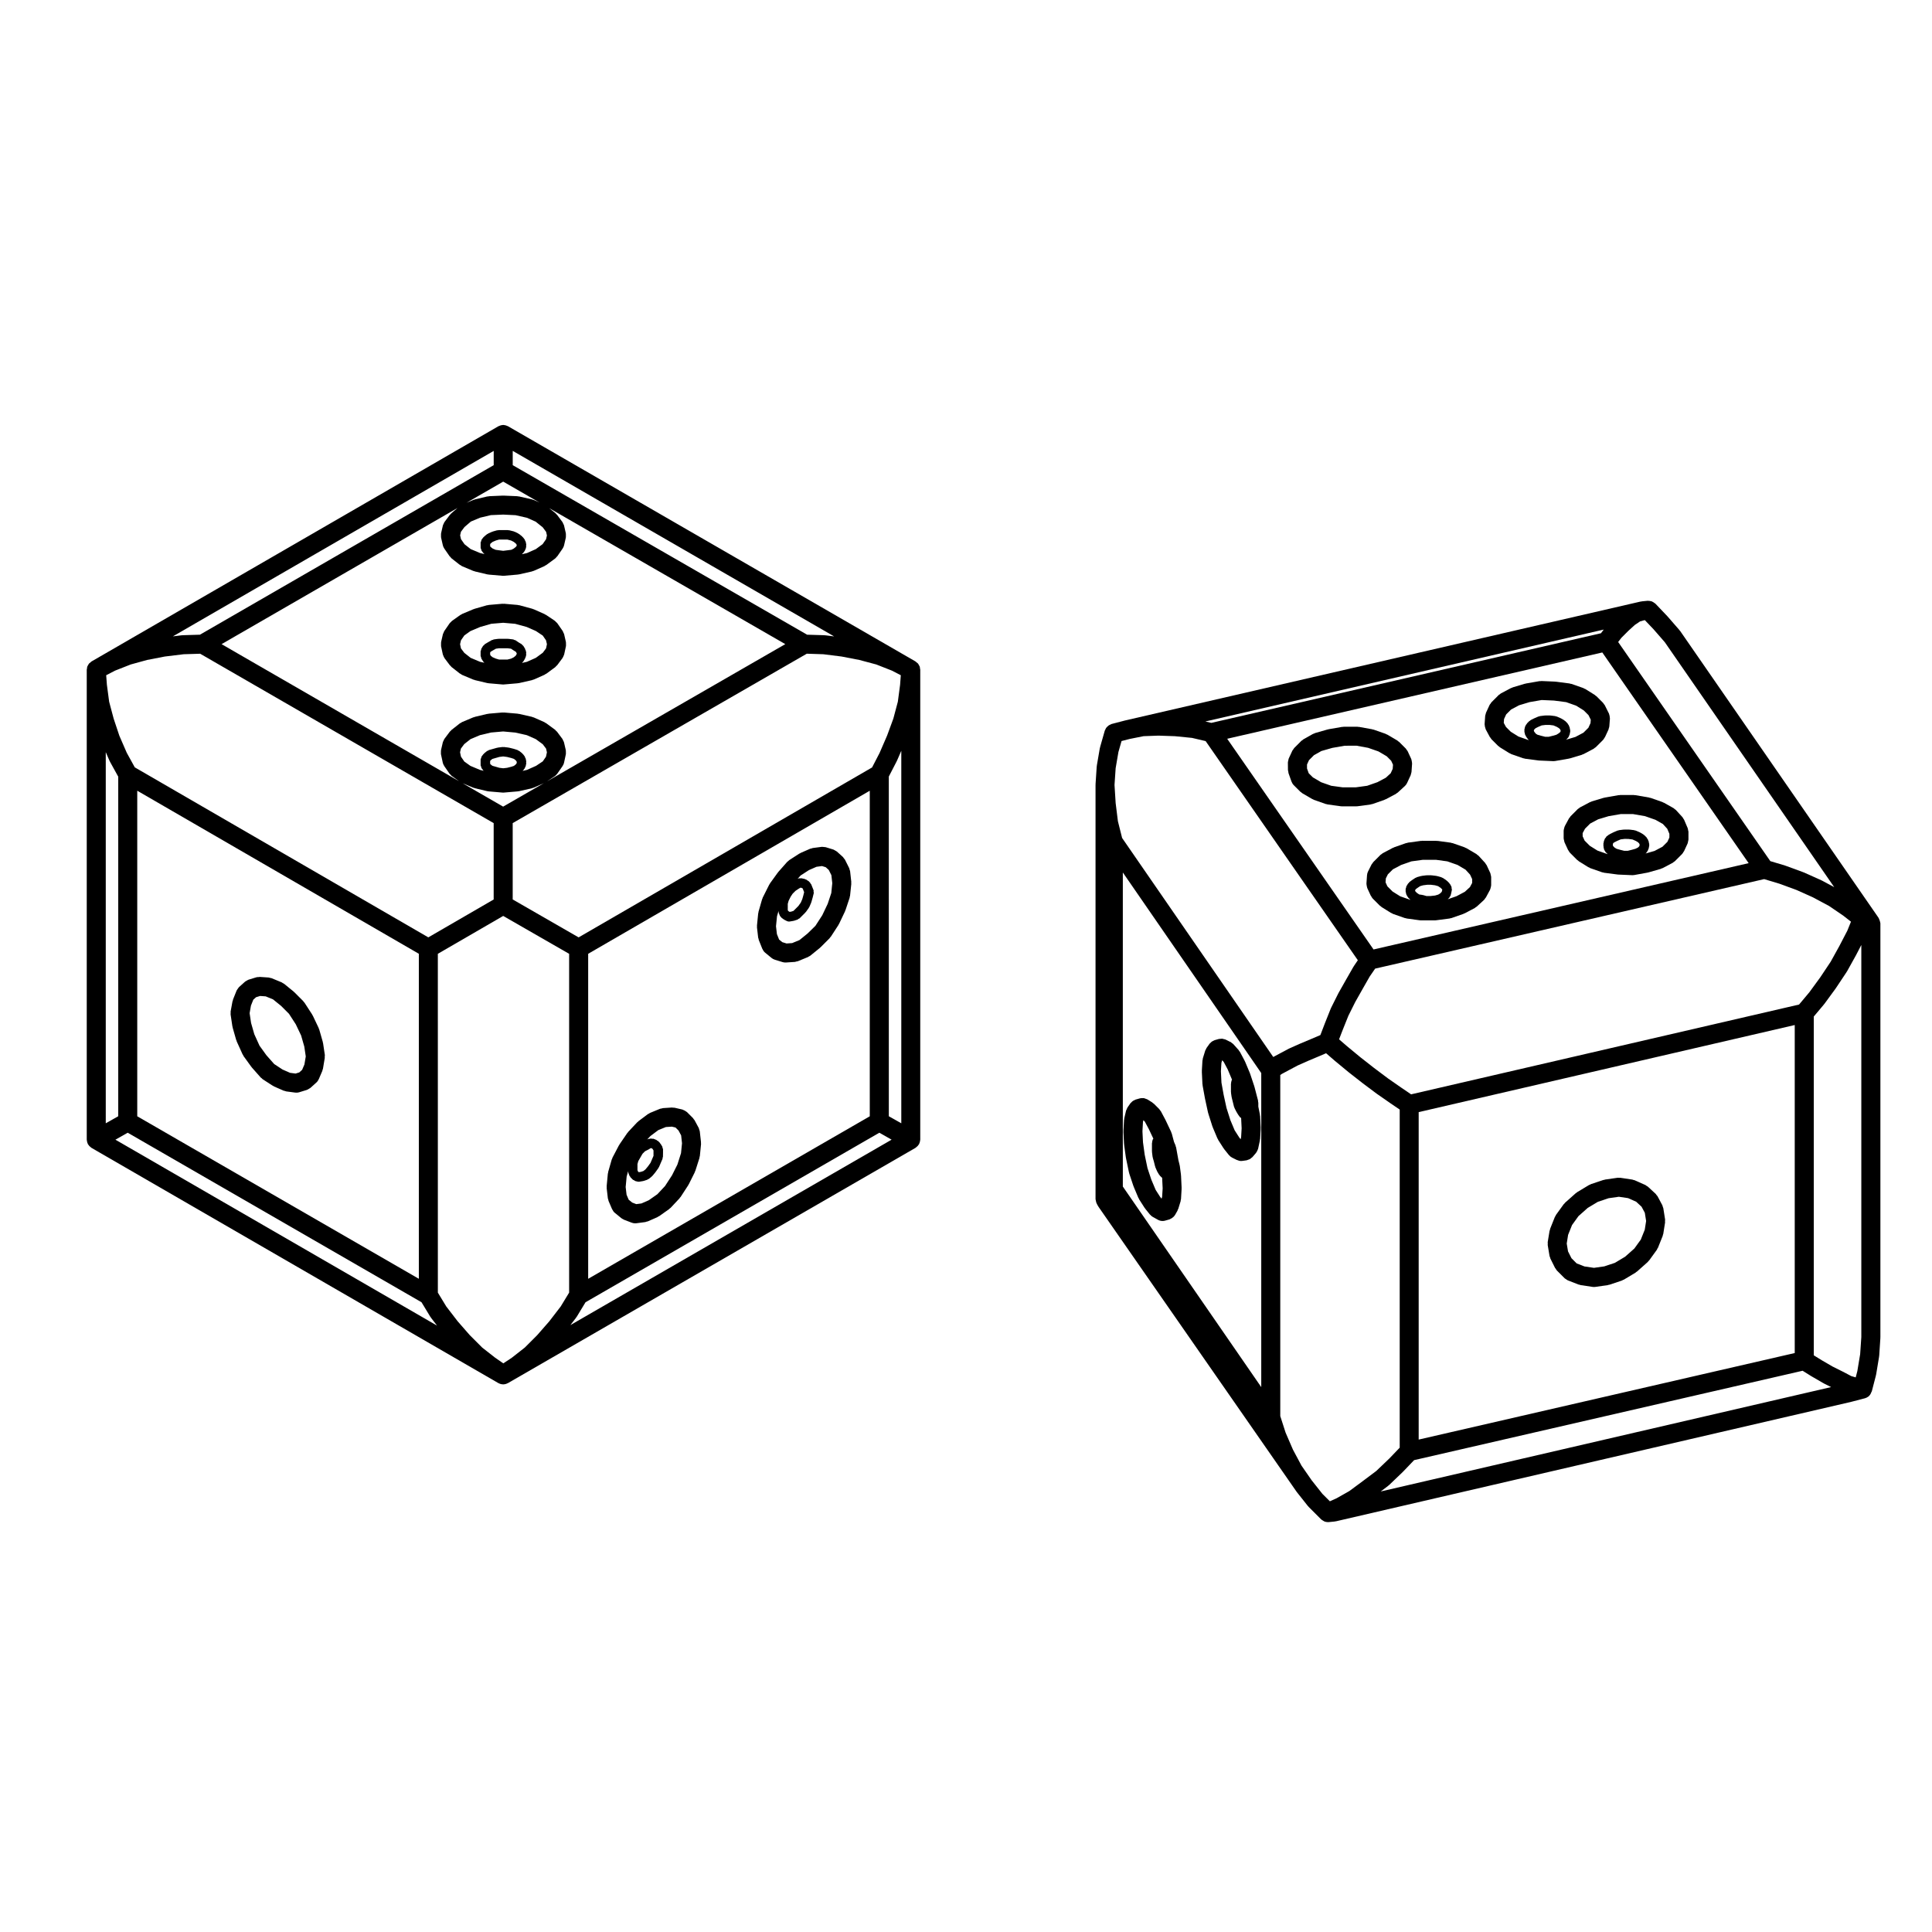
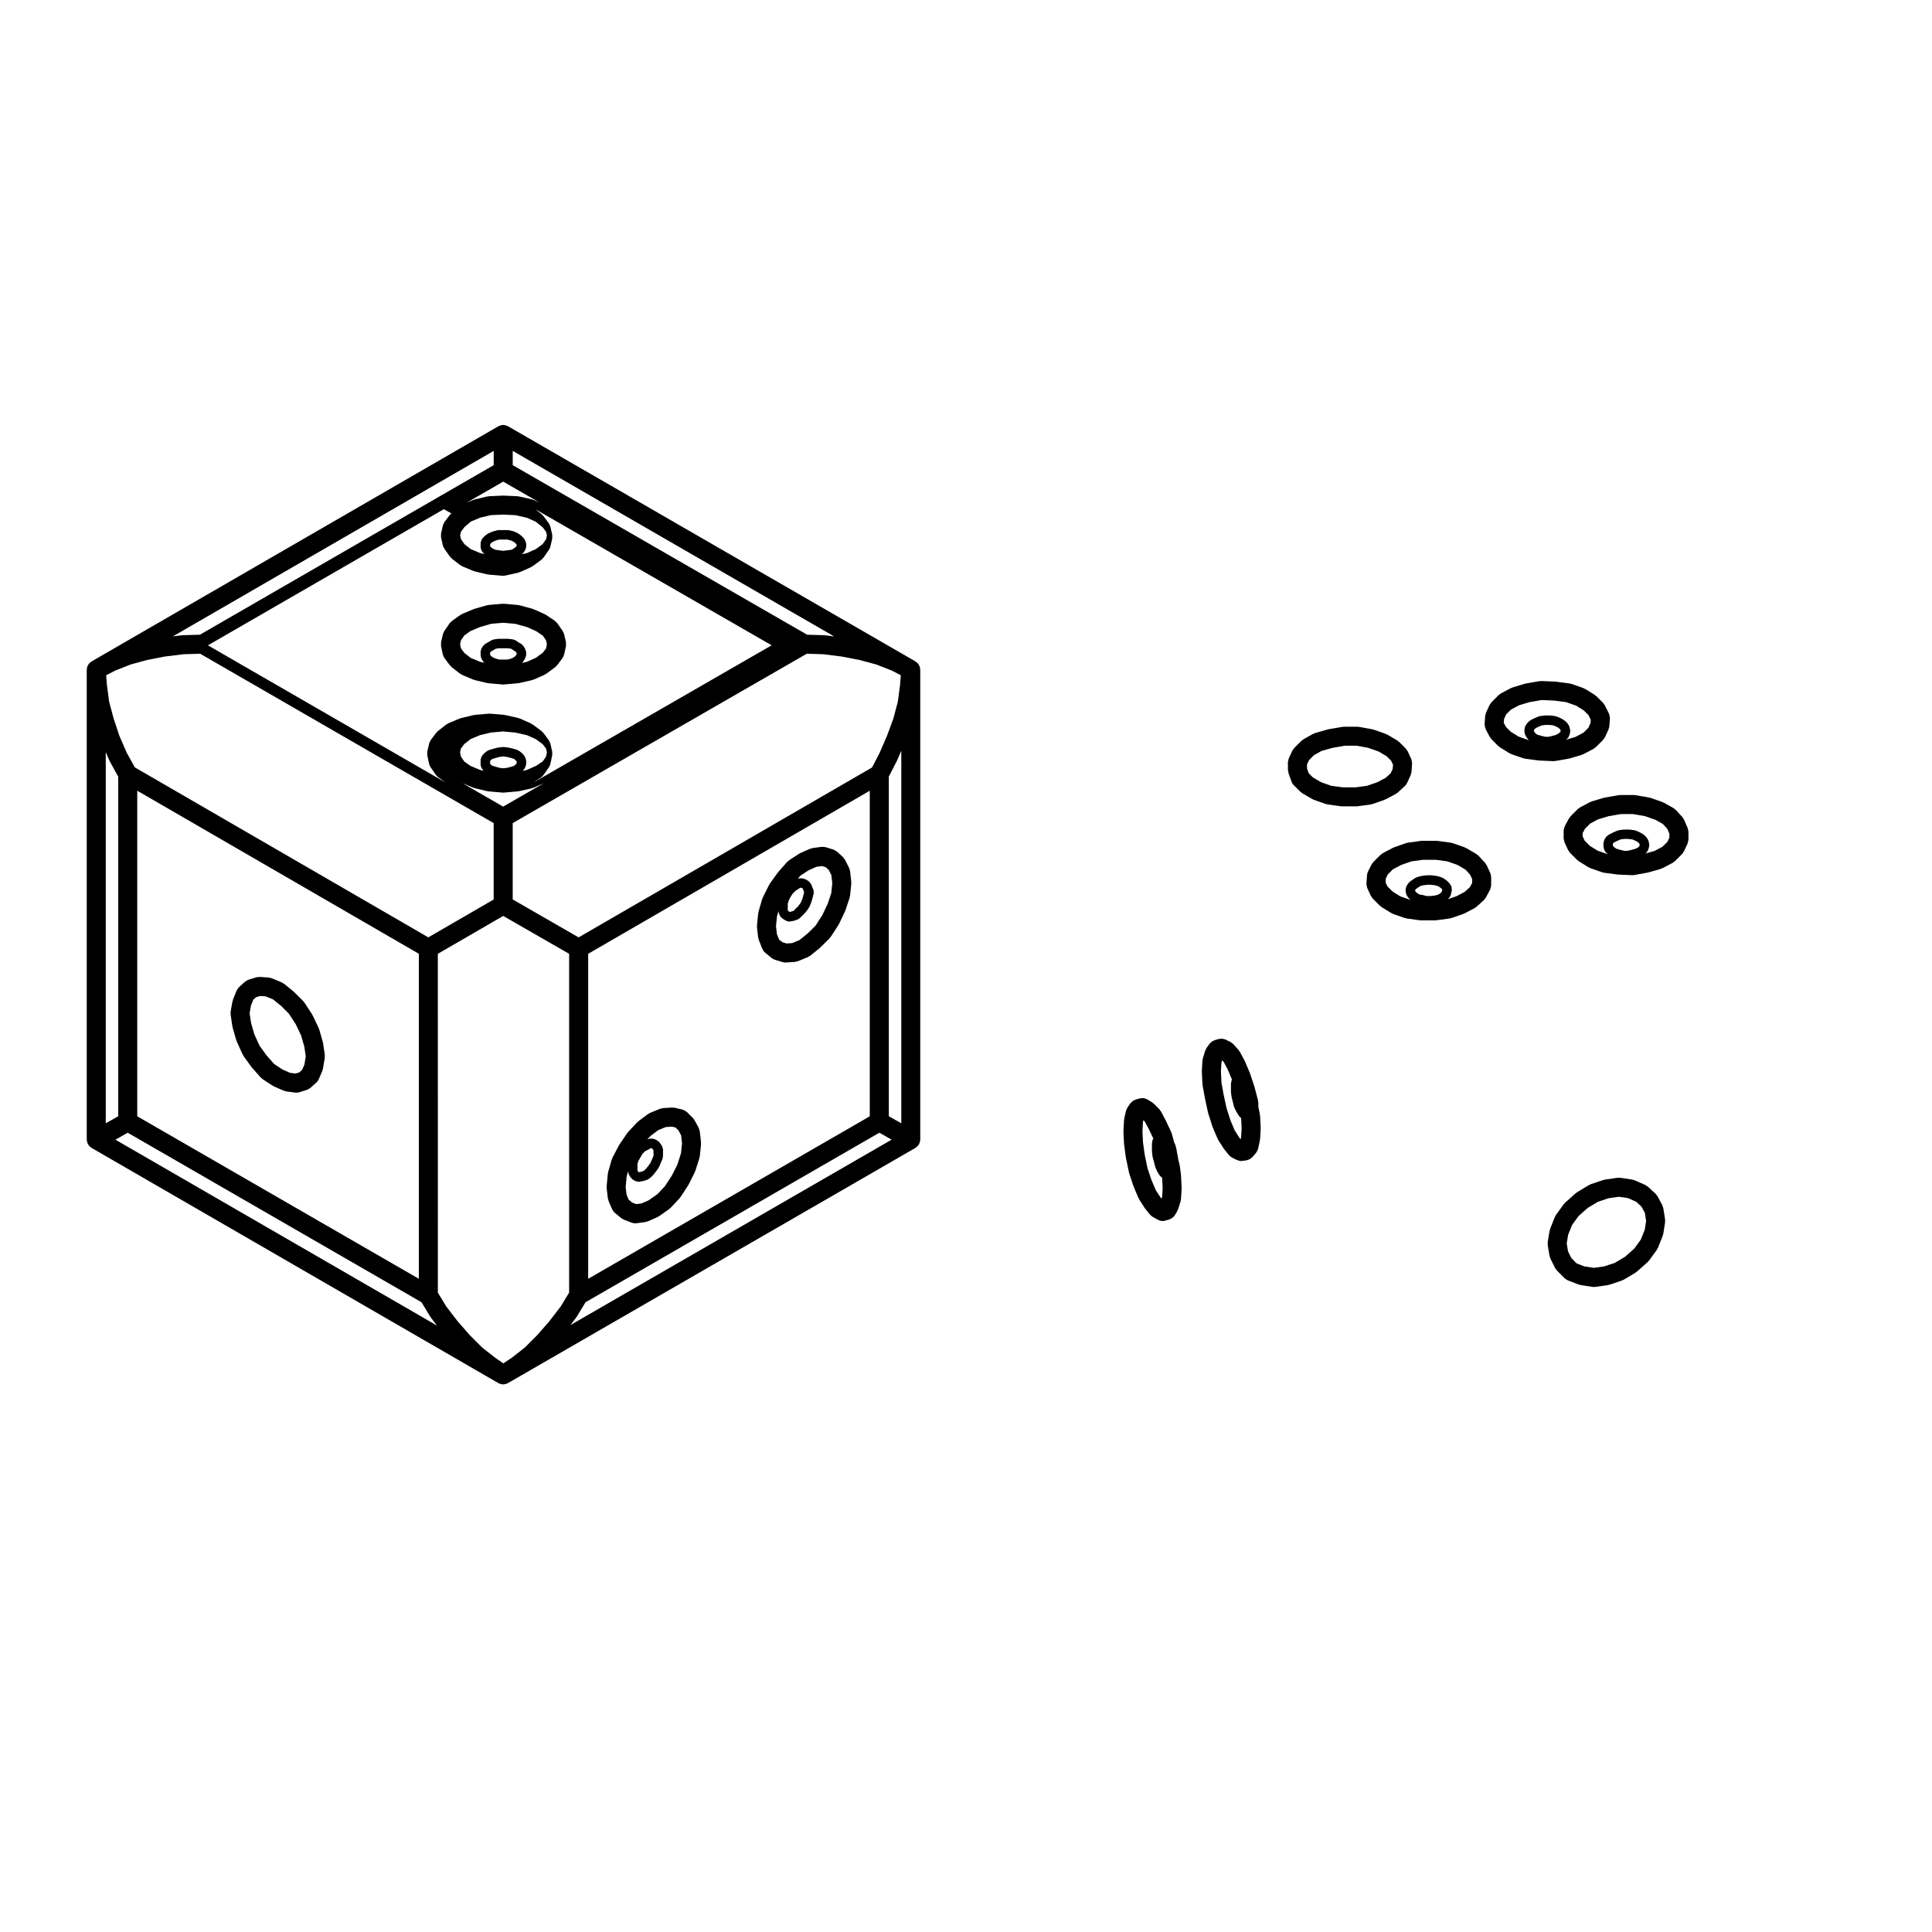
<svg xmlns="http://www.w3.org/2000/svg" fill="#000000" width="800px" height="800px" version="1.1" viewBox="144 144 512 512">
  <g>
    <path d="m462.66 431.33c0.004 0.066 0.039 0.109 0.047 0.176 0.004 0.051-0.016 0.102-0.004 0.156l0.629 3.465c0.004 0.012 0.016 0.02 0.02 0.035 0 0.016-0.004 0.035 0 0.051l0.785 3.621c0.012 0.047 0.035 0.082 0.051 0.121 0.012 0.035 0 0.07 0.012 0.105l1.102 3.465c0.012 0.031 0.039 0.039 0.051 0.07 0.02 0.047 0.012 0.102 0.031 0.141l1.258 2.992c0.02 0.055 0.082 0.074 0.102 0.121 0.047 0.09 0.051 0.18 0.105 0.266l1.414 2.207c0.02 0.035 0.055 0.047 0.082 0.074 0.031 0.047 0.035 0.102 0.07 0.137l1.258 1.57c0.012 0.012 0.02 0.016 0.031 0.023 0.215 0.262 0.488 0.492 0.812 0.656l1.258 0.629c0.035 0.02 0.074 0.012 0.105 0.023 0.316 0.141 0.66 0.242 1.023 0.242 0.117 0 0.238-0.012 0.352-0.023l1.102-0.156c0.137-0.02 0.246-0.098 0.367-0.133 0.145-0.039 0.289-0.082 0.422-0.145 0.211-0.105 0.383-0.258 0.555-0.418 0.066-0.059 0.145-0.09 0.207-0.156l0.945-1.102c0.039-0.047 0.051-0.098 0.082-0.137 0.117-0.156 0.207-0.328 0.293-0.52 0.051-0.109 0.105-0.215 0.133-0.332 0.016-0.047 0.039-0.082 0.051-0.117l0.473-2.207c0.02-0.07-0.004-0.125 0.004-0.191 0.012-0.066 0.047-0.121 0.051-0.191l0.156-2.676c0.004-0.051-0.02-0.09-0.02-0.133 0-0.051 0.023-0.098 0.023-0.141l-0.156-3.148c-0.004-0.059-0.039-0.109-0.051-0.176s0.012-0.121 0-0.188l-0.422-2.117v-1.012c0-0.105-0.051-0.207-0.066-0.312s0.012-0.211-0.016-0.316l-0.945-3.621c-0.012-0.031-0.031-0.051-0.039-0.082-0.012-0.031 0-0.055-0.012-0.086l-0.32-0.957-0.785-2.363c-0.012-0.031-0.039-0.051-0.051-0.082-0.012-0.035-0.004-0.07-0.02-0.102l-1.258-2.992c-0.016-0.039-0.051-0.059-0.066-0.102-0.016-0.035-0.016-0.082-0.035-0.109l-1.258-2.363c-0.051-0.098-0.137-0.152-0.195-0.242-0.059-0.086-0.09-0.18-0.156-0.258l-1.367-1.527c0-0.004-0.004-0.004-0.004-0.004l-0.047-0.047c-0.105-0.121-0.246-0.188-0.371-0.281-0.121-0.098-0.227-0.215-0.367-0.293l-0.066-0.012h-0.012l-1.195-0.598c-0.16-0.082-0.336-0.098-0.508-0.137-0.125-0.031-0.238-0.086-0.363-0.102-0.207-0.02-0.402 0.016-0.598 0.039-0.117 0.02-0.23-0.004-0.344 0.031l-1.102 0.312c-0.117 0.031-0.195 0.105-0.309 0.152-0.152 0.07-0.297 0.133-0.438 0.23-0.145 0.105-0.266 0.227-0.387 0.359-0.07 0.082-0.168 0.121-0.227 0.211l-0.785 1.102c-0.086 0.109-0.105 0.246-0.168 0.363-0.059 0.121-0.152 0.227-0.195 0.363l-0.629 2.047c-0.031 0.102-0.012 0.207-0.031 0.309-0.02 0.102-0.07 0.188-0.074 0.289l-0.156 2.676c-0.004 0.047 0.02 0.09 0.02 0.125-0.004 0.051-0.023 0.098-0.023 0.137zm5.234-6.356 0.398 0.441 1.066 2 1.148 2.727c-0.023 0.051-0.086 0.07-0.098 0.125l-0.156 0.629c-0.02 0.059 0.031 0.105 0.02 0.156-0.004 0.059-0.059 0.09-0.059 0.145v2.203c0 0.035 0.035 0.055 0.035 0.09 0.004 0.031-0.023 0.055-0.023 0.09l0.156 1.102c0.004 0.023 0.031 0.039 0.039 0.066 0 0.023-0.02 0.039-0.012 0.066l0.625 2.516c0.012 0.055 0.066 0.082 0.086 0.133 0.016 0.047-0.012 0.086 0.012 0.121l0.473 0.945c0.012 0.02 0.031 0.031 0.047 0.051 0.004 0.012-0.004 0.023 0 0.039l0.473 0.785c0.02 0.02 0.047 0.031 0.059 0.055 0.012 0.016 0 0.035 0.016 0.055l0.473 0.629c0.059 0.074 0.168 0.059 0.242 0.117l0.133 2.746-0.133 2.336-0.125 0.574-0.371-0.465-1.215-1.895-1.133-2.691-1.027-3.231-0.766-3.516v-0.004l-0.578-3.199-0.145-3.027 0.137-2.227z" />
    <path d="m585.27 467.19-0.473-2.992c-0.023-0.133-0.102-0.238-0.137-0.363-0.047-0.141-0.055-0.293-0.125-0.43l-1.258-2.363c-0.07-0.125-0.176-0.211-0.266-0.316-0.09-0.109-0.137-0.246-0.246-0.344l-2.047-1.891c-0.105-0.098-0.238-0.137-0.344-0.207-0.117-0.082-0.211-0.188-0.344-0.246l-2.832-1.258c-0.105-0.051-0.215-0.039-0.324-0.074s-0.207-0.102-0.324-0.109l-3.148-0.473c-0.105-0.016-0.207 0.02-0.312 0.02-0.137-0.004-0.277-0.051-0.414-0.023l-3.305 0.473c-0.086 0.016-0.145 0.059-0.227 0.082-0.07 0.016-0.141 0.004-0.215 0.023l-3.305 1.102c-0.09 0.031-0.152 0.102-0.238 0.137-0.09 0.039-0.176 0.047-0.266 0.098l-3.148 1.891c-0.07 0.047-0.105 0.109-0.176 0.16-0.059 0.047-0.137 0.059-0.195 0.117l-2.832 2.519c-0.07 0.059-0.102 0.141-0.156 0.207-0.07 0.074-0.152 0.117-0.211 0.195l-2.047 2.832c-0.066 0.09-0.074 0.188-0.125 0.281-0.051 0.098-0.133 0.16-0.172 0.262l-1.258 3.148c-0.035 0.098-0.023 0.188-0.051 0.289-0.023 0.09-0.082 0.16-0.102 0.258l-0.488 2.977c-0.02 0.137 0.02 0.262 0.02 0.395 0 0.137-0.039 0.273-0.016 0.414l0.473 2.832c0.023 0.156 0.105 0.293 0.156 0.438 0.035 0.09 0.031 0.188 0.074 0.277l1.258 2.519c0.031 0.066 0.102 0.09 0.137 0.145 0.102 0.172 0.188 0.359 0.332 0.508l2.047 2.047c0.004 0.004 0.012 0.004 0.016 0.012 0.105 0.105 0.25 0.168 0.379 0.258 0.156 0.102 0.297 0.227 0.465 0.297 0.004 0 0.012 0 0.012 0.004l2.832 1.102c0.102 0.035 0.195 0.031 0.297 0.055 0.086 0.023 0.156 0.082 0.246 0.09l3.148 0.473c0.125 0.02 0.246 0.031 0.367 0.031h0.008c0.109 0 0.23-0.012 0.348-0.023l3.305-0.473c0.07-0.012 0.117-0.051 0.176-0.066 0.09-0.02 0.176-0.012 0.266-0.039l3.305-1.102c0.117-0.039 0.195-0.121 0.309-0.176 0.066-0.031 0.133-0.02 0.195-0.055l3.148-1.891c0.066-0.039 0.102-0.105 0.16-0.152 0.059-0.047 0.145-0.07 0.211-0.125l2.832-2.519c0.086-0.07 0.121-0.172 0.191-0.258 0.055-0.059 0.133-0.086 0.176-0.145l2.047-2.832c0.09-0.121 0.109-0.266 0.18-0.395 0.031-0.059 0.09-0.09 0.117-0.145l1.258-3.148c0.031-0.086 0.02-0.168 0.047-0.25 0.023-0.102 0.086-0.18 0.105-0.293l0.473-2.992c0.02-0.137-0.02-0.262-0.02-0.395 0.008-0.137 0.051-0.266 0.031-0.402zm-21.367 12.43-2.07-0.805-1.379-1.379-0.91-1.812-0.344-2.07 0.363-2.297 1.043-2.606 1.707-2.367 2.445-2.172 2.715-1.629 2.816-0.941 2.727-0.387 2.449 0.363 2.141 0.953 1.422 1.316 0.867 1.617 0.344 2.176-0.363 2.312-1.043 2.606-1.707 2.367-2.445 2.172-2.715 1.629-2.82 0.938-2.727 0.387z" />
    <path d="m485.33 348.08c0 0.152 0.059 0.289 0.09 0.434 0.023 0.137 0.012 0.277 0.059 0.414l0.785 2.207c0.004 0.012 0.02 0.016 0.02 0.031 0.125 0.328 0.309 0.641 0.57 0.906l1.734 1.734c0.082 0.082 0.176 0.105 0.266 0.176 0.086 0.066 0.137 0.16 0.238 0.215l2.676 1.57c0.059 0.031 0.121 0.02 0.18 0.051 0.098 0.047 0.16 0.121 0.266 0.156l3.148 1.102c0.102 0.035 0.195 0.023 0.297 0.051 0.07 0.016 0.121 0.055 0.195 0.066l3.465 0.473c0.109 0.016 0.227 0.02 0.336 0.02h3.777c0.109 0 0.227-0.004 0.336-0.02l3.465-0.473c0.074-0.012 0.125-0.051 0.195-0.066 0.102-0.023 0.195-0.016 0.297-0.051l3.148-1.102c0.074-0.023 0.121-0.082 0.191-0.109 0.051-0.02 0.105-0.012 0.156-0.039l2.676-1.414c0.09-0.047 0.141-0.133 0.227-0.188 0.098-0.07 0.207-0.105 0.297-0.188l1.891-1.734c0.25-0.23 0.441-0.504 0.578-0.797 0-0.004 0.004-0.004 0.004-0.004l0.004-0.004v-0.004l0.941-2.039c0.055-0.109 0.051-0.23 0.086-0.352 0.051-0.172 0.125-0.332 0.137-0.523l0.012-0.098 0.145-2.106c0.004-0.039-0.016-0.082-0.012-0.121 0-0.172-0.039-0.336-0.07-0.516-0.031-0.168-0.051-0.324-0.109-0.48-0.016-0.039-0.012-0.086-0.031-0.125l-0.945-2.047c-0.066-0.145-0.18-0.246-0.273-0.371-0.086-0.117-0.133-0.246-0.238-0.352l-1.734-1.734c-0.082-0.082-0.176-0.105-0.266-0.176-0.086-0.066-0.137-0.16-0.238-0.215l-2.676-1.57c-0.082-0.039-0.156-0.047-0.238-0.082s-0.125-0.102-0.211-0.125l-3.148-1.102c-0.07-0.023-0.137-0.012-0.207-0.023-0.066-0.016-0.109-0.059-0.172-0.07l-3.465-0.629c-0.082-0.016-0.152 0.012-0.23 0-0.074-0.004-0.141-0.047-0.223-0.047h-3.621c-0.082 0-0.141 0.035-0.215 0.047-0.074 0.004-0.141-0.02-0.215-0.004l-3.621 0.629c-0.047 0.004-0.082 0.039-0.125 0.051-0.039 0.012-0.09 0-0.125 0.012l-3.305 0.945c-0.105 0.031-0.176 0.102-0.273 0.141-0.098 0.035-0.188 0.039-0.277 0.09l-2.519 1.414c-0.105 0.059-0.16 0.152-0.258 0.223-0.098 0.07-0.203 0.105-0.293 0.191l-1.891 1.891c-0.105 0.105-0.156 0.246-0.246 0.363-0.086 0.121-0.195 0.223-0.262 0.363l-0.945 2.047c-0.004 0.012-0.004 0.023-0.012 0.035-0.066 0.145-0.074 0.312-0.109 0.473-0.039 0.172-0.102 0.336-0.102 0.508 0 0.012-0.012 0.02-0.012 0.035l0.02 2.035zm18.199-6.453 3.027 0.551 2.746 0.957 2.188 1.285 1.184 1.184 0.488 1.055-0.082 1.094-0.539 1.176-1.281 1.176-2.211 1.176-2.734 0.957-3.047 0.418h-3.426l-3.047-0.418-2.676-0.938-2.188-1.285-1.109-1.102-0.449-1.254v-1.059l0.523-1.145 1.324-1.328 1.953-1.098 2.906-0.832 3.266-0.57 3.184-0.012z" />
    <path d="m441.72 443.94 0.156 3.148c0.004 0.035 0.023 0.07 0.031 0.105 0 0.039-0.012 0.074-0.012 0.105l0.473 3.465c0.012 0.035 0.031 0.066 0.035 0.098s-0.004 0.055 0 0.082l0.785 3.777c0.016 0.059 0.047 0.102 0.059 0.152 0.016 0.047 0.004 0.09 0.016 0.133l1.102 3.305c0.012 0.023 0.035 0.035 0.047 0.059 0.016 0.039 0.004 0.082 0.023 0.117l1.258 2.992c0.02 0.055 0.082 0.074 0.102 0.121 0.047 0.09 0.051 0.18 0.105 0.266l1.414 2.207c0.02 0.035 0.055 0.047 0.082 0.074 0.031 0.047 0.035 0.102 0.07 0.137l1.258 1.57c0.035 0.047 0.09 0.059 0.125 0.102 0.176 0.195 0.367 0.395 0.621 0.527l1.414 0.785c0.383 0.215 0.805 0.312 1.219 0.312 0.227 0 0.465-0.031 0.691-0.102l1.102-0.312c0.125-0.035 0.227-0.117 0.344-0.176 0.117-0.051 0.215-0.102 0.324-0.168 0.316-0.207 0.59-0.465 0.781-0.777 0.016-0.02 0.035-0.031 0.047-0.051l0.629-1.102c0.07-0.117 0.082-0.246 0.125-0.371 0.02-0.055 0.082-0.082 0.102-0.137l0.629-2.047c0.031-0.102 0.012-0.191 0.031-0.293 0.02-0.105 0.07-0.191 0.074-0.301l0.156-2.676c0.004-0.047-0.02-0.09-0.02-0.125 0.004-0.051 0.023-0.098 0.023-0.137l-0.156-3.305c-0.004-0.039-0.023-0.07-0.031-0.105 0-0.035 0.012-0.07 0.012-0.105l-0.312-2.363c-0.012-0.051-0.039-0.09-0.051-0.137-0.012-0.047 0.004-0.09-0.012-0.137l-0.297-1.18-0.609-3.387c-0.02-0.102-0.082-0.168-0.105-0.266-0.031-0.09-0.02-0.18-0.059-0.277l-0.398-0.938-0.586-2.188c-0.02-0.082-0.074-0.133-0.102-0.207-0.031-0.074-0.02-0.145-0.059-0.223l-1.414-2.992c-0.004-0.016-0.02-0.023-0.031-0.047-0.012-0.02-0.012-0.047-0.02-0.066l-1.258-2.363c-0.059-0.109-0.16-0.188-0.238-0.293-0.082-0.102-0.117-0.215-0.207-0.309l-1.414-1.414c-0.07-0.07-0.16-0.102-0.238-0.156-0.082-0.059-0.125-0.141-0.207-0.195l-1.258-0.785c-0.031-0.016-0.059-0.016-0.082-0.031-0.109-0.066-0.238-0.09-0.352-0.133-0.191-0.074-0.383-0.16-0.578-0.191-0.082-0.012-0.145 0.016-0.227 0.012-0.246-0.012-0.492-0.012-0.73 0.051-0.02 0.012-0.039 0-0.059 0.012l-1.102 0.312c-0.117 0.031-0.203 0.105-0.309 0.156-0.152 0.066-0.297 0.125-0.434 0.223-0.152 0.105-0.277 0.23-0.395 0.367-0.074 0.074-0.168 0.117-0.227 0.207l-0.773 1.109c-0.117 0.168-0.168 0.348-0.238 0.523-0.055 0.125-0.137 0.238-0.172 0.371l-0.473 2.047c-0.016 0.07 0.004 0.133-0.004 0.207-0.012 0.074-0.051 0.141-0.055 0.223l-0.156 2.832c-0.004 0.039 0.02 0.082 0.02 0.125-0.008 0.051-0.027 0.098-0.027 0.148zm5.668-2.707 1.082 2.023 1.184 2.508c-0.055 0.102-0.156 0.145-0.18 0.258l-0.156 0.629c-0.02 0.059 0.031 0.105 0.02 0.156-0.004 0.059-0.059 0.09-0.059 0.145v2.203c0 0.031 0.031 0.051 0.031 0.082 0.004 0.031-0.023 0.051-0.02 0.082l0.156 1.258c0.004 0.039 0.039 0.059 0.051 0.098 0.012 0.035-0.02 0.066-0.012 0.098l0.309 1.062 0.312 1.258c0.012 0.039 0.051 0.059 0.059 0.102 0.012 0.031-0.012 0.059 0 0.098l0.473 1.102c0.02 0.035 0.055 0.051 0.07 0.086 0.016 0.02 0 0.047 0.012 0.07l0.473 0.785c0.039 0.059 0.105 0.09 0.145 0.137 0.031 0.031 0.02 0.082 0.047 0.105l0.473 0.473c0.035 0.035 0.086 0.02 0.121 0.051v0.004l0.137 2.832-0.137 2.227-0.152 0.504-0.348-0.434-1.215-1.895-1.148-2.715-1.02-3.062-0.738-3.543-0.453-3.293-0.145-2.922 0.137-2.457 0.109-0.488z" />
-     <path d="m642.15 387.98c-0.051-0.168-0.105-0.316-0.188-0.469-0.039-0.066-0.047-0.145-0.09-0.211l-0.312-0.473-0.016-0.016c-0.004-0.004-0.004-0.016-0.012-0.02l-52.27-75.57c-0.023-0.039-0.074-0.059-0.105-0.098-0.031-0.039-0.035-0.086-0.07-0.121l-3.148-3.621c-0.012-0.016-0.031-0.02-0.047-0.035-0.016-0.016-0.016-0.035-0.031-0.051l-3.148-3.305c-0.035-0.035-0.086-0.051-0.117-0.086-0.121-0.109-0.262-0.195-0.406-0.289-0.145-0.09-0.289-0.18-0.441-0.242-0.117-0.039-0.246-0.055-0.367-0.082-0.203-0.039-0.387-0.074-0.594-0.066-0.051 0-0.09-0.02-0.141-0.016l-1.57 0.156c-0.055 0.004-0.102 0.035-0.152 0.047s-0.105-0.004-0.16 0.004l-136.5 31.488c-0.016 0-0.023 0.012-0.035 0.016-0.012 0.004-0.02 0-0.035 0l-3.621 0.945c-0.109 0.031-0.195 0.105-0.301 0.145-0.145 0.059-0.289 0.121-0.422 0.207-0.141 0.098-0.266 0.207-0.383 0.324-0.109 0.105-0.211 0.211-0.309 0.336-0.102 0.145-0.168 0.301-0.238 0.469-0.039 0.098-0.105 0.16-0.137 0.262l-1.258 4.41c-0.016 0.047 0 0.098-0.016 0.141-0.012 0.047-0.039 0.082-0.047 0.121l-0.785 4.566c-0.012 0.047 0.012 0.09 0 0.133-0.004 0.047-0.031 0.082-0.035 0.125l-0.312 4.727c-0.004 0.031 0.016 0.055 0.016 0.086-0.004 0.023-0.02 0.051-0.02 0.082v109.73c0 0.012 0.004 0.016 0.004 0.02 0 0.031 0.004 0.059 0.004 0.086 0.012 0.141 0.059 0.281 0.09 0.418 0.02 0.074 0.031 0.145 0.051 0.227 0.031 0.082 0.02 0.168 0.055 0.242 0.016 0.023 0.035 0.047 0.047 0.066 0.012 0.023 0.012 0.051 0.02 0.074l0.312 0.629c0.02 0.047 0.07 0.059 0.098 0.105 0.039 0.07 0.047 0.141 0.098 0.207l52.426 75.414c0.012 0.02 0.039 0.031 0.051 0.051 0.02 0.023 0.02 0.055 0.039 0.082l2.992 3.777c0.031 0.039 0.082 0.051 0.105 0.086 0.039 0.047 0.051 0.098 0.09 0.133l3.305 3.305c0.016 0.016 0.039 0.02 0.051 0.035 0.09 0.086 0.195 0.137 0.297 0.211 0.082 0.055 0.152 0.102 0.238 0.141 0.031 0.02 0.059 0.047 0.098 0.059 0.066 0.035 0.109 0.086 0.176 0.105 0.293 0.109 0.598 0.18 0.934 0.18h0.004c0.086 0 0.16-0.004 0.246-0.012l1.57-0.156c0.031-0.004 0.055-0.023 0.086-0.031 0.082-0.012 0.156-0.004 0.238-0.023l136.5-31.645c0.012-0.004 0.016-0.012 0.023-0.016h0.039l3.621-0.945c0.316-0.09 0.605-0.238 0.855-0.422 0.012-0.004 0.023-0.004 0.031-0.012l0.004-0.004s0.004 0 0.004-0.004c0.398-0.309 0.656-0.734 0.812-1.211 0.02-0.051 0.074-0.074 0.09-0.125v-0.02l0.012-0.012 1.102-4.254c0.012-0.031-0.004-0.07 0-0.105 0.012-0.039 0.039-0.074 0.047-0.109l0.785-4.727c0.004-0.039-0.012-0.082-0.004-0.117 0.012-0.047 0.031-0.086 0.035-0.125l0.312-4.727c0.004-0.031-0.016-0.059-0.016-0.09 0.004-0.023 0.02-0.051 0.02-0.082v-109.71c0-0.082-0.039-0.145-0.047-0.223-0.035-0.172-0.07-0.332-0.125-0.496zm-147.69 151.92-2.852-3.606-0.188-0.266-2.519-3.637-2.25-4.207-1.953-4.516-1.414-4.387v-90.391l0.371-0.262 1.91-1.027h0.004l2.289-1.219 2.746-1.219 2.941-1.238c0.004 0 0.012-0.004 0.012-0.004 0.004-0.004 0.004 0 0.004 0l1.863-0.801 2.273 1.969c0.004 0.004 0.016 0.004 0.023 0.016 0.004 0.004 0.004 0.016 0.016 0.016l3.621 2.992c0.012 0.012 0.02 0.012 0.031 0.02 0.012 0.012 0.016 0.02 0.02 0.023l3.621 2.832c0.012 0.004 0.016 0.004 0.02 0.004 0.012 0.012 0.016 0.02 0.023 0.031l3.777 2.832c0.012 0.004 0.02 0 0.031 0.012 0.016 0.012 0.023 0.031 0.047 0.039l3.621 2.519c0 0.004 0.004 0.004 0.012 0.004 0 0.004 0.004 0.004 0.012 0.012l2.363 1.605v89.602l-2.727 2.852-3.481 3.324-3.633 2.727-3.5 2.59-3.379 1.914-1.785 0.805zm74.164-222.99 38.785 55.836-99.406 22.871-38.785-55.836zm63.781 190.61-2.781-1.387-2.84-1.652-2.117-1.309v-89.777l2.715-3.231c0.02-0.031 0.023-0.059 0.051-0.09 0.016-0.02 0.039-0.031 0.059-0.051l2.992-4.09c0.012-0.02 0.012-0.039 0.023-0.059 0.012-0.012 0.023-0.016 0.035-0.031l2.832-4.254c0.023-0.035 0.023-0.082 0.051-0.117 0.012-0.023 0.039-0.031 0.059-0.059l2.363-4.254c0.004-0.012 0.004-0.023 0.012-0.039 0.004-0.012 0.02-0.012 0.02-0.02l1.387-2.672v103.91l-0.309 4.535-0.746 4.484-0.43 1.664-1.184-0.344-2.133-1.133c-0.012-0.004-0.023-0.004-0.035-0.012-0.004-0.008-0.016-0.012-0.023-0.016zm-114.45-73.508-2.527-1.723h-0.008l-3.621-2.519v-0.004l-3.68-2.762-3.582-2.805-3.551-2.934-2.121-1.828 0.941-2.438 1.527-3.809 1.82-3.648 1.996-3.535 1.84-3.223 1.438-2.09 103.09-23.719 4.027 1.211 4.559 1.672 4.367 1.961 4.246 2.273 3.773 2.57 2.035 1.594-0.961 2.379-2.144 4.125-2.281 4.121-2.75 4.121-2.91 3.984-2.711 3.231zm-39.711 77.586-36.684-53.152v-83.23l36.684 53.156zm41.719-72.875 99.66-23.078v86.926l-99.66 22.934zm106.84-61.379c-0.031-0.016-0.059-0.012-0.09-0.023s-0.047-0.035-0.07-0.051l-4.566-2.047c-0.031-0.012-0.059-0.004-0.09-0.02-0.031-0.012-0.051-0.035-0.082-0.047l-4.727-1.734c-0.02-0.004-0.051 0-0.07-0.012-0.031-0.004-0.051-0.031-0.074-0.035l-3.883-1.164-40.324-58.07 0.828-1.082 1.879-1.883 1.723-1.57 1.379-0.926 1.133-0.312 0.141-0.012 2.258 2.367 3.027 3.477 44.891 64.906zm-58.535-65.527-103.25 23.754-1.582-0.371 105.57-24.355zm-124.88 28.012 3.668-0.734 3.961-0.145 4.367 0.152 4.504 0.449 3.617 0.848 40.336 58.074-1.062 1.562c-0.02 0.031-0.023 0.066-0.039 0.098-0.02 0.031-0.055 0.047-0.07 0.082l-1.891 3.305c-0.004 0 0 0.004-0.004 0.012h-0.004l-2.047 3.621c-0.012 0.02-0.012 0.039-0.02 0.059-0.012 0.02-0.031 0.035-0.039 0.055l-1.891 3.777c-0.02 0.035-0.012 0.07-0.031 0.105-0.016 0.035-0.039 0.055-0.059 0.09l-1.57 3.934v0.016c0 0.004-0.012 0.012-0.012 0.016l-1.188 3.102-2.312 0.988-2.992 1.258c-0.012 0.004-0.016 0.012-0.02 0.016-0.012 0.004-0.02 0-0.031 0.004l-2.832 1.258c-0.031 0.012-0.051 0.039-0.074 0.055-0.031 0.016-0.059 0.012-0.09 0.023l-2.363 1.258c-0.004 0-0.004 0-0.004 0.004l-1.77 0.945-40.055-58.043-1.113-4.434-0.598-4.816-0.301-4.797 0.301-4.445 0.734-4.289 0.828-2.906zm68.484 197.94c0.039-0.031 0.059-0.082 0.098-0.105 0.047-0.039 0.102-0.051 0.137-0.09l3.621-3.465c0.016-0.016 0.02-0.035 0.031-0.051 0.02-0.012 0.035-0.016 0.051-0.031l2.941-3.074 102.96-23.688 2.418 1.508c0.012 0.004 0.023 0 0.035 0.012 0.016 0.004 0.02 0.02 0.035 0.023l2.992 1.734c0.02 0.012 0.039 0.004 0.059 0.016 0.031 0.02 0.047 0.047 0.074 0.059l1.945 0.973-119.37 27.668z" />
    <path d="m517.11 367.31c-0.09 0.012-0.156 0.066-0.242 0.086-0.086 0.02-0.168 0.004-0.25 0.035l-3.148 1.102c-0.066 0.02-0.105 0.07-0.168 0.102-0.059 0.023-0.121 0.02-0.18 0.051l-2.676 1.414c-0.109 0.059-0.188 0.16-0.289 0.238-0.105 0.074-0.223 0.109-0.312 0.207l-1.891 1.891c-0.102 0.102-0.145 0.227-0.227 0.336-0.082 0.105-0.18 0.191-0.246 0.312l-0.926 1.844c-0.152 0.301-0.258 0.637-0.277 0.992v0.004c-0.004 0.004-0.004 0.016-0.004 0.02l-0.152 2.176c-0.004 0.039 0.016 0.082 0.012 0.121 0 0.172 0.039 0.336 0.07 0.516 0.031 0.168 0.051 0.324 0.109 0.48 0.016 0.039 0.012 0.086 0.031 0.125l0.945 2.047c0.023 0.051 0.074 0.066 0.105 0.117 0.109 0.211 0.227 0.43 0.402 0.609l1.891 1.891c0.07 0.07 0.16 0.102 0.238 0.156 0.082 0.059 0.125 0.141 0.207 0.195l2.519 1.57c0.059 0.035 0.125 0.02 0.188 0.055 0.105 0.059 0.195 0.145 0.316 0.191l3.148 1.102c0.102 0.035 0.195 0.023 0.297 0.051 0.07 0.016 0.121 0.055 0.195 0.066l3.465 0.473c0.109 0.016 0.227 0.02 0.336 0.02h3.621c0.105 0 0.215-0.004 0.324-0.02l3.621-0.473c0.07-0.004 0.121-0.051 0.188-0.066 0.105-0.02 0.215-0.016 0.316-0.055l3.148-1.102c0.074-0.023 0.121-0.082 0.191-0.109 0.051-0.02 0.105-0.012 0.156-0.039l2.676-1.414c0.09-0.047 0.141-0.133 0.227-0.188 0.098-0.07 0.207-0.105 0.297-0.188l1.891-1.734c0.168-0.152 0.266-0.344 0.383-0.523 0.035-0.059 0.102-0.082 0.133-0.141l1.102-2.047c0.02-0.035 0.016-0.074 0.035-0.109 0.07-0.145 0.102-0.312 0.141-0.473 0.047-0.168 0.098-0.328 0.105-0.5 0-0.039 0.02-0.074 0.02-0.109l0.004-2.195c0-0.016-0.012-0.023-0.012-0.035 0-0.172-0.059-0.336-0.102-0.508-0.039-0.16-0.051-0.328-0.109-0.473-0.004-0.012-0.004-0.023-0.012-0.035l-0.945-2.047c-0.055-0.125-0.156-0.211-0.23-0.316-0.074-0.105-0.105-0.23-0.195-0.328l-1.734-1.891c-0.09-0.098-0.207-0.141-0.309-0.215-0.102-0.082-0.168-0.188-0.277-0.25l-2.676-1.57c-0.082-0.047-0.156-0.047-0.238-0.082-0.082-0.035-0.125-0.102-0.211-0.125l-3.148-1.102c-0.086-0.031-0.168-0.016-0.25-0.035-0.09-0.02-0.156-0.07-0.242-0.086l-3.465-0.473c-0.059-0.004-0.109 0.016-0.172 0.012-0.059-0.004-0.105-0.035-0.168-0.035l-3.766-0.012c-0.059 0-0.105 0.031-0.16 0.035-0.066 0-0.109-0.02-0.176-0.012zm7.406 4.543 3.047 0.418 2.676 0.938 2.137 1.258 1.211 1.32 0.551 1.188v1.012l-0.598 1.113-1.34 1.23-2.211 1.176-2.324 0.809 0.438-0.438c0.059-0.059 0.047-0.145 0.09-0.211 0.086-0.121 0.203-0.215 0.242-0.371l0.156-0.629c0.004-0.012-0.004-0.02 0-0.031 0-0.012 0.012-0.02 0.016-0.031l0.156-0.785c0.031-0.145-0.059-0.266-0.082-0.402-0.016-0.137 0.035-0.277-0.031-0.406l-0.312-0.629c-0.035-0.066-0.109-0.074-0.156-0.137-0.047-0.059-0.023-0.137-0.082-0.191l-0.629-0.629c-0.035-0.035-0.086-0.02-0.121-0.051-0.031-0.031-0.031-0.086-0.07-0.105l-0.945-0.629c-0.059-0.039-0.133-0.012-0.195-0.039-0.059-0.031-0.09-0.105-0.156-0.121l-1.102-0.312c-0.035-0.012-0.066 0.02-0.102 0.012-0.035-0.004-0.051-0.047-0.09-0.051l-1.258-0.156c-0.031-0.004-0.051 0.023-0.082 0.02-0.031-0.004-0.051-0.031-0.082-0.031l-1.094-0.008c-0.031 0-0.051 0.031-0.082 0.031s-0.051-0.023-0.082-0.02l-1.258 0.156c-0.039 0.004-0.055 0.047-0.09 0.051-0.035 0.012-0.07-0.02-0.102-0.012l-1.102 0.312c-0.07 0.02-0.102 0.098-0.156 0.121-0.066 0.031-0.137 0-0.195 0.039l-0.945 0.629c-0.012 0.004-0.012 0.02-0.02 0.031-0.012 0.012-0.031 0-0.039 0.012l-0.629 0.473c-0.07 0.055-0.07 0.152-0.125 0.215-0.055 0.066-0.145 0.07-0.195 0.145l-0.473 0.785c-0.059 0.105-0.02 0.223-0.051 0.332s-0.125 0.191-0.125 0.312v0.785c0 0.105 0.09 0.172 0.109 0.273s-0.023 0.195 0.02 0.293l0.312 0.629c0.047 0.086 0.121 0.125 0.18 0.203 0.031 0.035 0.02 0.098 0.055 0.125l0.59 0.59-0.055-0.004-2.644-0.926-2.031-1.27-1.367-1.367-0.488-1.055 0.074-1.055 0.539-1.078 1.336-1.328 2.168-1.148 2.734-0.957 3.047-0.418h3.434zm-4.168 6.984 0.812-0.23 1.094-0.137h0.945l1.094 0.137 0.812 0.23 0.68 0.453 0.398 0.398 0.031 0.059-0.066 0.312-0.074 0.281-0.43 0.434-0.508 0.309-0.836 0.242-1.254 0.137h-1.008l-0.938-0.266c-0.031-0.012-0.059 0.016-0.09 0.012-0.031-0.004-0.051-0.039-0.082-0.047l-0.816-0.117-0.605-0.402-0.398-0.398-0.09-0.18v-0.141l0.168-0.277 0.414-0.312z" />
    <path d="m537.47 336.13c0 0.172 0.031 0.336 0.07 0.508 0.035 0.168 0.082 0.324 0.141 0.473 0.023 0.066 0.023 0.133 0.059 0.195l1.102 2.047c0.035 0.07 0.109 0.098 0.152 0.156 0.098 0.145 0.156 0.301 0.289 0.43l1.734 1.734c0.07 0.07 0.16 0.102 0.238 0.156 0.082 0.059 0.125 0.141 0.207 0.195l2.519 1.57c0.059 0.035 0.125 0.02 0.188 0.055 0.105 0.059 0.195 0.145 0.316 0.191l3.148 1.102c0.105 0.035 0.211 0.031 0.316 0.055 0.066 0.012 0.117 0.055 0.188 0.066l3.621 0.473c0.066 0.004 0.125 0.004 0.188 0.012 0.012 0 0.02 0.004 0.031 0.004l3.621 0.156h0.105 0.004c0.141 0 0.281-0.012 0.43-0.035l3.621-0.629c0.039-0.004 0.07-0.031 0.105-0.039 0.059-0.016 0.117-0.012 0.18-0.023l3.148-0.945c0.102-0.031 0.168-0.102 0.262-0.137 0.059-0.023 0.125-0.016 0.195-0.051l2.676-1.414c0.109-0.059 0.188-0.16 0.289-0.238 0.105-0.074 0.223-0.109 0.312-0.207l1.891-1.891c0.176-0.18 0.293-0.398 0.402-0.609 0.031-0.051 0.082-0.066 0.105-0.117l0.922-1.984 0.023-0.059c0.047-0.102 0.047-0.211 0.074-0.312 0.059-0.18 0.137-0.352 0.145-0.543l0.156-2.047c0.012-0.059-0.02-0.109-0.02-0.172 0-0.172-0.031-0.332-0.059-0.508-0.035-0.168-0.07-0.324-0.125-0.473-0.031-0.055-0.02-0.117-0.051-0.172l-1.102-2.207c-0.066-0.125-0.168-0.211-0.25-0.316s-0.121-0.238-0.223-0.332l-1.734-1.734c-0.07-0.07-0.16-0.102-0.238-0.156-0.082-0.059-0.125-0.141-0.207-0.195l-2.519-1.57c-0.086-0.051-0.176-0.059-0.266-0.102-0.086-0.039-0.145-0.109-0.242-0.145l-3.148-1.102c-0.09-0.031-0.176-0.016-0.266-0.035-0.086-0.02-0.152-0.07-0.242-0.082l-3.621-0.473c-0.039-0.004-0.074 0.012-0.105 0.004-0.039-0.004-0.07-0.023-0.105-0.023l-3.621-0.156c-0.102-0.004-0.188 0.035-0.289 0.039-0.086 0.004-0.168-0.02-0.258-0.004l-3.621 0.629c-0.051 0.004-0.09 0.039-0.137 0.055-0.051 0.012-0.102 0-0.152 0.012l-3.148 0.945c-0.086 0.023-0.141 0.086-0.223 0.117-0.074 0.035-0.156 0.031-0.238 0.07l-2.676 1.414c-0.109 0.059-0.188 0.16-0.289 0.238-0.105 0.074-0.223 0.109-0.312 0.207l-1.891 1.891c-0.105 0.109-0.16 0.246-0.246 0.371-0.09 0.117-0.195 0.211-0.262 0.352l-0.891 1.934c-0.012 0.016-0.016 0.031-0.02 0.039l-0.035 0.07c-0.059 0.133-0.059 0.266-0.098 0.398-0.047 0.16-0.117 0.309-0.125 0.48l-0.012 0.098v0.004l-0.145 2.106c0.004 0.062 0.035 0.125 0.035 0.188zm18.344-6.473 3.234 0.418 2.648 0.934 2.031 1.27 1.238 1.238 0.605 1.215-0.07 0.902-0.562 1.23-1.305 1.301-2.121 1.125-2.519 0.754 0.328-0.262c0.051-0.035 0.039-0.105 0.082-0.141 0.109-0.117 0.238-0.215 0.309-0.371l0.312-0.785c0.031-0.082-0.02-0.156-0.004-0.242 0.016-0.086 0.098-0.137 0.098-0.227l-0.008-0.641c0-0.09-0.082-0.141-0.098-0.227-0.016-0.086 0.035-0.16 0.004-0.242l-0.312-0.785c-0.039-0.086-0.125-0.105-0.176-0.18-0.051-0.074-0.039-0.176-0.105-0.242l-0.629-0.629c-0.047-0.039-0.105-0.023-0.145-0.059-0.039-0.035-0.047-0.102-0.098-0.125l-0.785-0.473c-0.031-0.016-0.059 0-0.09-0.012-0.031-0.012-0.035-0.055-0.066-0.066l-1.102-0.473c-0.066-0.023-0.121 0.012-0.18 0-0.059-0.016-0.098-0.082-0.156-0.09l-1.258-0.156c-0.031-0.004-0.051 0.023-0.082 0.02-0.031-0.004-0.051-0.031-0.082-0.031h-1.258c-0.031 0-0.051 0.031-0.082 0.031s-0.051-0.023-0.082-0.02l-1.258 0.156c-0.066 0.004-0.102 0.07-0.156 0.09-0.059 0.016-0.121-0.023-0.18 0l-1.102 0.473c-0.016 0.004-0.016 0.02-0.031 0.031-0.016 0.004-0.023 0-0.035 0l-0.945 0.473c-0.07 0.035-0.082 0.109-0.137 0.156-0.059 0.039-0.137 0.023-0.191 0.082l-0.629 0.629c-0.055 0.055-0.035 0.133-0.082 0.191-0.047 0.059-0.121 0.07-0.156 0.137l-0.312 0.629c-0.047 0.098 0 0.195-0.02 0.293-0.023 0.102-0.109 0.168-0.109 0.273v0.785c0 0.105 0.09 0.172 0.109 0.273 0.02 0.102-0.023 0.195 0.02 0.293l0.312 0.629c0.023 0.051 0.086 0.074 0.109 0.121 0.02 0.031 0.004 0.07 0.031 0.102l0.559 0.699-0.086-0.012-2.648-0.934-2.031-1.27-1.266-1.266-0.586-1.078 0.074-1.012 0.562-1.23 1.305-1.301 2.121-1.125 2.769-0.832 3.211-0.555zm-1.133 6.461 1.004 0.125 0.875 0.379 0.562 0.336 0.336 0.336 0.125 0.316v0.145l-0.102 0.25-0.473 0.379-0.559 0.336-0.906 0.258-1.113 0.277h-0.945l-1.113-0.277-0.906-0.258-0.441-0.266-0.414-0.508-0.117-0.242v-0.191l0.09-0.18 0.344-0.336 0.711-0.359 0.926-0.398 1.004-0.125z" />
    <path d="m569.29 355.36c-0.051 0.012-0.09 0.039-0.137 0.055-0.051 0.012-0.105 0-0.152 0.012l-3.148 0.945c-0.086 0.023-0.141 0.086-0.223 0.117-0.074 0.035-0.156 0.031-0.238 0.07l-2.676 1.414c-0.109 0.059-0.188 0.16-0.289 0.238-0.105 0.074-0.223 0.109-0.312 0.207l-1.891 1.891c-0.09 0.09-0.125 0.203-0.195 0.301-0.082 0.102-0.176 0.172-0.242 0.289l-1.102 2.047c-0.02 0.035-0.016 0.074-0.035 0.109-0.07 0.145-0.102 0.312-0.141 0.473-0.047 0.168-0.098 0.328-0.105 0.492 0 0.039-0.02 0.074-0.02 0.109v2.047c0 0.012 0.012 0.023 0.012 0.035 0 0.172 0.059 0.336 0.102 0.504 0.039 0.16 0.051 0.328 0.109 0.48 0.004 0.012 0.004 0.023 0.012 0.035l0.945 2.047c0.023 0.051 0.074 0.066 0.105 0.117 0.109 0.211 0.227 0.43 0.402 0.609l1.891 1.891c0.07 0.07 0.16 0.102 0.238 0.156 0.082 0.059 0.125 0.141 0.207 0.195l2.519 1.57c0.059 0.035 0.125 0.02 0.188 0.055 0.105 0.059 0.195 0.145 0.316 0.191l3.148 1.102c0.105 0.035 0.211 0.031 0.316 0.055 0.066 0.012 0.117 0.055 0.188 0.066l3.621 0.473c0.066 0.004 0.125 0.004 0.188 0.012 0.012 0 0.02 0.004 0.031 0.004l3.621 0.156h0.105 0.004c0.145 0 0.297-0.012 0.449-0.039l3.465-0.629c0.031-0.004 0.051-0.023 0.082-0.031 0.051-0.012 0.105-0.004 0.156-0.02l3.305-0.945c0.105-0.031 0.188-0.105 0.289-0.145 0.066-0.031 0.137-0.016 0.207-0.051l2.676-1.414c0.109-0.059 0.188-0.16 0.289-0.238 0.105-0.074 0.223-0.109 0.312-0.207l1.891-1.891c0.176-0.18 0.293-0.398 0.402-0.609 0.031-0.051 0.082-0.066 0.105-0.117l0.945-2.047c0.004-0.012 0.004-0.023 0.012-0.035 0.066-0.145 0.074-0.312 0.109-0.48 0.039-0.168 0.102-0.332 0.102-0.504 0-0.012 0.012-0.023 0.012-0.035v-2.047-0.004c0-0.137-0.059-0.273-0.086-0.406-0.035-0.195-0.047-0.402-0.121-0.578l-0.945-2.207c-0.055-0.133-0.156-0.223-0.23-0.344-0.082-0.121-0.121-0.258-0.223-0.367l-1.734-1.891c-0.102-0.105-0.227-0.156-0.332-0.242-0.102-0.082-0.172-0.188-0.293-0.25l-2.519-1.414c-0.066-0.039-0.141-0.035-0.207-0.07-0.074-0.031-0.121-0.09-0.195-0.117l-3.148-1.102c-0.07-0.023-0.141-0.012-0.211-0.023-0.07-0.02-0.117-0.066-0.188-0.074l-3.621-0.629c-0.082-0.012-0.141 0.012-0.215 0.004-0.074-0.004-0.137-0.047-0.215-0.047h-3.621c-0.082 0-0.137 0.035-0.215 0.047-0.07 0.004-0.137-0.02-0.215-0.004zm7.457 4.375 3.199 0.555 2.754 0.961 1.965 1.102 1.176 1.281 0.566 1.34v0.973l-0.523 1.145-1.305 1.301-2.106 1.113-2.371 0.68 0.273-0.273c0.047-0.047 0.035-0.109 0.07-0.168 0.07-0.09 0.16-0.152 0.211-0.258l0.312-0.785c0.031-0.082-0.02-0.156-0.004-0.242 0.016-0.086 0.098-0.137 0.098-0.227l-0.004-0.625c0-0.09-0.082-0.141-0.098-0.227-0.016-0.086 0.035-0.16 0.004-0.242l-0.312-0.785c-0.039-0.086-0.125-0.105-0.18-0.18-0.047-0.074-0.035-0.176-0.102-0.242l-0.629-0.629c-0.047-0.039-0.105-0.023-0.145-0.059-0.039-0.035-0.047-0.102-0.098-0.125l-0.785-0.473c-0.031-0.016-0.059 0-0.09-0.012-0.031-0.012-0.035-0.055-0.066-0.066l-1.102-0.473c-0.066-0.023-0.121 0.012-0.18 0-0.059-0.016-0.098-0.082-0.156-0.09l-1.258-0.156c-0.031-0.004-0.051 0.023-0.082 0.02-0.031-0.004-0.051-0.031-0.082-0.031h-1.258c-0.031 0-0.051 0.031-0.082 0.031s-0.051-0.023-0.082-0.02l-1.258 0.156c-0.066 0.004-0.102 0.07-0.156 0.09-0.059 0.016-0.121-0.023-0.18 0l-1.102 0.473c-0.016 0.004-0.016 0.02-0.031 0.031-0.016 0.004-0.023 0-0.035 0l-0.945 0.473c-0.039 0.02-0.047 0.066-0.082 0.09-0.039 0.02-0.082 0.004-0.117 0.031l-0.629 0.473c-0.102 0.074-0.105 0.207-0.176 0.301-0.07 0.09-0.188 0.125-0.238 0.242l-0.312 0.785c-0.031 0.082 0.02 0.156 0.004 0.242s-0.098 0.137-0.098 0.227v0.785c0 0.055 0.055 0.09 0.059 0.145 0.012 0.055-0.039 0.102-0.02 0.156l0.156 0.629c0.039 0.156 0.156 0.25 0.242 0.371 0.047 0.066 0.031 0.152 0.09 0.211l0.59 0.59-0.051-0.004-2.648-0.934-2.031-1.27-1.367-1.367-0.523-1.145v-0.855l0.629-1.164 1.359-1.359 2.121-1.125 2.769-0.832 3.254-0.562zm-1.125 6.609 1.004 0.125 0.875 0.379 0.562 0.336 0.336 0.336 0.125 0.316v0.145l-0.125 0.316-0.309 0.301-0.66 0.332-0.945 0.266-1.113 0.277h-0.945l-1.113-0.277-0.906-0.258-0.508-0.309-0.43-0.434-0.039-0.141v-0.387l0.09-0.23 0.266-0.195 0.785-0.398 0.926-0.398 1.004-0.125 1.121 0.008z" />
-     <path d="m387.77 320.77c-0.004-0.023-0.012-0.051-0.016-0.074-0.012-0.035-0.035-0.07-0.051-0.105-0.047-0.125-0.125-0.23-0.191-0.352-0.059-0.105-0.105-0.223-0.18-0.316-0.016-0.02-0.031-0.047-0.051-0.066-0.023-0.031-0.055-0.051-0.086-0.082-0.102-0.105-0.223-0.188-0.344-0.277-0.086-0.066-0.141-0.152-0.23-0.207l-108.01-62.344c-0.047-0.023-0.102-0.023-0.145-0.051-0.098-0.051-0.195-0.086-0.297-0.121-0.117-0.039-0.227-0.07-0.344-0.098-0.109-0.02-0.215-0.035-0.328-0.039-0.051-0.004-0.09-0.031-0.141-0.031s-0.09 0.023-0.141 0.031c-0.109 0.004-0.223 0.02-0.332 0.039-0.117 0.02-0.227 0.055-0.336 0.098-0.105 0.035-0.203 0.074-0.297 0.121-0.051 0.023-0.105 0.023-0.152 0.051l-107.85 62.348c-0.098 0.055-0.152 0.145-0.238 0.211-0.117 0.09-0.238 0.168-0.336 0.273-0.023 0.031-0.059 0.051-0.086 0.082-0.02 0.02-0.031 0.047-0.051 0.066-0.074 0.102-0.117 0.211-0.18 0.316-0.066 0.117-0.145 0.223-0.191 0.352-0.016 0.035-0.039 0.07-0.051 0.105-0.004 0.023-0.012 0.051-0.016 0.074-0.035 0.133-0.035 0.266-0.051 0.402-0.016 0.105-0.059 0.195-0.059 0.301v124.54c0 0.051 0.023 0.09 0.023 0.137 0.004 0.105 0.023 0.211 0.047 0.316 0.02 0.121 0.051 0.238 0.09 0.352 0.035 0.105 0.074 0.203 0.121 0.301 0.02 0.039 0.02 0.09 0.039 0.125 0.02 0.035 0.066 0.051 0.09 0.09 0.066 0.105 0.137 0.207 0.223 0.309 0.109 0.125 0.242 0.238 0.383 0.336 0.086 0.07 0.141 0.16 0.242 0.215l107.84 62.348h0.016c0.016 0.012 0.031 0.012 0.047 0.02 0.352 0.191 0.742 0.293 1.145 0.301 0.016 0 0.035 0.016 0.055 0.016 0.016 0 0.023-0.012 0.039-0.012 0.402-0.012 0.789-0.109 1.148-0.309 0.02-0.012 0.039-0.012 0.059-0.02h0.012l108.01-62.348c0.098-0.059 0.152-0.141 0.23-0.207 0.141-0.105 0.273-0.211 0.387-0.344 0.086-0.102 0.156-0.195 0.223-0.309 0.023-0.039 0.066-0.051 0.09-0.09 0.023-0.039 0.02-0.09 0.039-0.125 0.051-0.102 0.086-0.195 0.121-0.297 0.039-0.117 0.07-0.238 0.098-0.352 0.02-0.109 0.035-0.215 0.047-0.324 0-0.051 0.023-0.09 0.023-0.137v-124.53c0-0.105-0.047-0.195-0.059-0.301-0.016-0.141-0.016-0.273-0.051-0.406zm-195.09-3.391 4.367-0.133 77.781 44.891v20.238l-17.32 10.035-77.789-45.055-2.125-3.856-1.965-4.523-1.508-4.523-1.195-4.488-0.598-4.504-0.188-2.516 2.359-1.223 4.152-1.633 4.344-1.195 4.676-0.906zm84.676-45.742 9.613 5.535-1.508-0.672c-0.082-0.035-0.16-0.023-0.242-0.055-0.082-0.023-0.141-0.082-0.223-0.102l-3.465-0.785c-0.082-0.016-0.156 0.004-0.23-0.004-0.074-0.012-0.141-0.051-0.215-0.055l-3.621-0.156c-0.035 0-0.07 0.016-0.105 0.016-0.039 0-0.07-0.016-0.109-0.016l-3.621 0.156c-0.086 0-0.156 0.047-0.238 0.059-0.082 0.012-0.156-0.012-0.238 0.004l-3.305 0.785c-0.07 0.016-0.121 0.066-0.188 0.086-0.07 0.02-0.141 0.012-0.207 0.039l-1.82 0.766zm3.277 8.895 3.012 0.684 2.309 1.027 1.867 1.492 0.898 1.199 0.223 0.961-0.23 1.008-0.91 1.301-1.805 1.324-2.359 1.047-1.328 0.301 0.082-0.066c0.051-0.039 0.047-0.117 0.09-0.16 0.035-0.039 0.102-0.023 0.133-0.066l0.473-0.629c0.047-0.059 0.02-0.137 0.051-0.203 0.047-0.09 0.137-0.145 0.16-0.246l0.156-0.629c0.023-0.102-0.039-0.18-0.039-0.277 0.004-0.098 0.074-0.176 0.055-0.273l-0.156-0.785c-0.02-0.098-0.117-0.141-0.156-0.227-0.039-0.098-0.004-0.203-0.07-0.281l-0.477-0.633c-0.035-0.047-0.102-0.039-0.141-0.086-0.039-0.039-0.031-0.105-0.082-0.145l-0.785-0.629c-0.039-0.031-0.09-0.012-0.133-0.039-0.039-0.023-0.047-0.082-0.09-0.105l-0.945-0.473c-0.047-0.023-0.098 0.004-0.141-0.012-0.047-0.02-0.066-0.074-0.117-0.086l-1.258-0.312c-0.055-0.012-0.105 0.031-0.16 0.02-0.055-0.004-0.09-0.059-0.145-0.059h-2.516c-0.066 0-0.105 0.059-0.168 0.07-0.066 0.012-0.117-0.039-0.18-0.02l-1.102 0.312c-0.023 0.004-0.035 0.039-0.066 0.051s-0.055-0.012-0.086 0l-1.102 0.473c-0.059 0.023-0.07 0.098-0.121 0.125-0.055 0.031-0.117 0.004-0.168 0.047l-0.785 0.629c-0.047 0.035-0.039 0.105-0.082 0.145-0.039 0.039-0.105 0.035-0.141 0.082l-0.473 0.629c-0.086 0.117-0.055 0.258-0.102 0.387-0.047 0.133-0.152 0.227-0.152 0.367v1.414c0 0.141 0.105 0.238 0.152 0.367 0.039 0.125 0.012 0.273 0.102 0.387l0.473 0.629c0.031 0.039 0.098 0.023 0.133 0.066 0.047 0.047 0.035 0.121 0.09 0.16l0.047 0.035-1.145-0.273-2.492-1.047-1.637-1.289-0.926-1.34-0.23-1.008 0.223-0.961 0.934-1.246 1.688-1.449 2.445-1.027 2.863-0.68 3.273-0.141zm-2.18 6.461 0.977 0.246 0.699 0.348 0.559 0.449 0.207 0.273 0.047 0.223-0.023 0.109-0.223 0.297-0.559 0.449-0.629 0.316-1.047 0.133-1.102 0.137-1.082-0.137-0.934-0.133-0.797-0.344-0.523-0.422-0.125-0.168v-0.211l-0.004-0.355 0.125-0.168 0.523-0.422 0.887-0.379 0.84-0.242zm-14.859-6.945c-0.074 0.059-0.105 0.152-0.172 0.215-0.066 0.066-0.152 0.105-0.207 0.18l-1.414 1.891c-0.004 0.004-0.004 0.016-0.012 0.02-0.098 0.125-0.141 0.293-0.211 0.438-0.074 0.156-0.176 0.309-0.211 0.469 0 0.012-0.004 0.012-0.004 0.02l-0.473 2.047c-0.004 0.02 0 0.047 0 0.066-0.031 0.16-0.012 0.328-0.012 0.5s-0.02 0.336 0.012 0.5c0.004 0.02 0 0.047 0 0.066l0.457 1.996 0.012 0.051c0.07 0.309 0.203 0.586 0.367 0.832 0.004 0.012 0.004 0.023 0.016 0.035l1.414 2.047c0.051 0.074 0.137 0.105 0.195 0.172 0.105 0.125 0.188 0.273 0.316 0.379l2.207 1.734c0.047 0.035 0.109 0.02 0.16 0.055 0.141 0.098 0.258 0.215 0.418 0.289l2.992 1.258c0.066 0.031 0.137 0.02 0.207 0.039 0.066 0.02 0.117 0.07 0.188 0.086l3.305 0.785c0.09 0.02 0.18 0.02 0.273 0.031 0.031 0 0.059 0.023 0.09 0.023l3.621 0.312c0.07 0.004 0.141 0.012 0.211 0.012 0.07 0 0.141 0 0.211-0.012l3.621-0.312c0.023 0 0.051-0.02 0.082-0.023 0.086-0.012 0.176-0.004 0.262-0.023l3.465-0.785c0.09-0.02 0.152-0.074 0.238-0.105 0.074-0.023 0.156-0.016 0.227-0.051l2.832-1.258c0.121-0.055 0.203-0.152 0.309-0.215 0.051-0.035 0.109-0.02 0.16-0.055l2.363-1.734c0.168-0.121 0.273-0.289 0.398-0.438 0.055-0.066 0.133-0.09 0.18-0.16l1.414-2.047c0.004-0.012 0.004-0.023 0.016-0.035 0.168-0.246 0.297-0.523 0.367-0.832l0.012-0.051 0.457-1.996c0.004-0.02 0-0.047 0-0.066 0.031-0.16 0.012-0.332 0.012-0.504s0.02-0.336-0.012-0.504c-0.004-0.02 0-0.039 0-0.066l-0.473-2.047c0-0.004-0.004-0.012-0.004-0.02-0.039-0.16-0.137-0.309-0.211-0.457-0.074-0.152-0.117-0.316-0.211-0.449-0.004-0.004-0.004-0.016-0.012-0.02l-1.414-1.891c-0.066-0.086-0.156-0.133-0.227-0.207-0.082-0.082-0.121-0.18-0.211-0.25l-1.656-1.324 62.578 36.043-63.172 36.387 2.074-1.379c0.227-0.152 0.398-0.359 0.559-0.559 0.031-0.039 0.086-0.055 0.109-0.102l0.031-0.047 1.387-2c0.012-0.016 0.012-0.035 0.02-0.051 0.168-0.258 0.301-0.539 0.367-0.855v-0.004-0.016l0.469-2.18v-0.047c0.035-0.172 0.012-0.344 0.004-0.52 0-0.168 0.02-0.328-0.016-0.484 0-0.016 0.004-0.031 0-0.047l-0.473-2.047c0-0.004-0.004-0.012-0.004-0.02-0.039-0.16-0.137-0.309-0.211-0.457-0.074-0.152-0.117-0.316-0.211-0.449-0.004-0.004-0.004-0.016-0.012-0.02l-1.414-1.891c-0.074-0.102-0.18-0.152-0.266-0.238-0.09-0.098-0.152-0.207-0.258-0.289l-2.363-1.734c-0.074-0.055-0.168-0.07-0.246-0.117-0.082-0.047-0.133-0.117-0.215-0.156l-2.832-1.258c-0.074-0.035-0.156-0.023-0.238-0.051-0.082-0.023-0.141-0.086-0.227-0.105l-3.465-0.785c-0.059-0.016-0.117 0.004-0.18-0.004-0.055-0.004-0.105-0.039-0.16-0.047l-3.598-0.309c-0.07-0.004-0.133 0.02-0.203 0.02-0.082 0-0.156-0.031-0.238-0.02l-3.621 0.312c-0.066 0.004-0.117 0.039-0.18 0.055-0.059 0.012-0.121-0.012-0.188 0.004l-3.305 0.785c-0.07 0.016-0.121 0.066-0.188 0.086-0.07 0.02-0.141 0.012-0.207 0.039l-2.992 1.258c-0.105 0.047-0.18 0.133-0.277 0.191-0.098 0.059-0.211 0.082-0.301 0.152l-2.207 1.734c-0.098 0.074-0.141 0.176-0.223 0.258-0.074 0.082-0.172 0.121-0.238 0.211l-1.414 1.891c-0.004 0.004-0.004 0.016-0.012 0.02-0.098 0.125-0.141 0.293-0.211 0.438-0.074 0.156-0.176 0.309-0.211 0.469 0 0.012-0.004 0.012-0.004 0.02l-0.473 2.047c-0.004 0.016 0 0.031 0 0.047-0.035 0.156-0.012 0.324-0.016 0.488 0 0.176-0.023 0.348 0.004 0.52v0.047l0.469 2.18v0.016 0.004c0.07 0.316 0.203 0.605 0.371 0.855 0.012 0.016 0.012 0.035 0.02 0.051l1.414 2.047c0.051 0.07 0.125 0.098 0.18 0.16 0.133 0.156 0.246 0.328 0.422 0.453l1.961 1.402-62.98-36.355 62.52-36.078zm98.598 37.332 4.828 0.605 4.711 0.91 4.492 1.199 4.141 1.629 2.359 1.223-0.188 2.516-0.598 4.504-1.184 4.449-1.664 4.527-1.996 4.606-1.984 3.836-77.77 45.031-17.469-10.051v-20.234l77.938-44.891zm-79.117 183.74-3.41 2.672-2.281 1.516-2.188-1.516-3.41-2.672-3.293-3.293-3.203-3.664-3.023-3.93-2.231-3.672-0.004-89.793 17.32-10.035 17.473 10.039v89.785l-2.231 3.672-3.023 3.93-3.203 3.664zm-4.699-156.52 1.145 0.289 0.684 0.227 0.488 0.395 0.207 0.273 0.051 0.258-0.051 0.258-0.207 0.273-0.488 0.395-0.684 0.227-1.145 0.289-1.023 0.117-1.012-0.125-1.004-0.289-0.855-0.246-0.465-0.371-0.125-0.168v-0.734l0.125-0.168 0.465-0.371 0.855-0.246 1.004-0.289 1.012-0.125zm2.195-6.461 3.066 0.695 2.359 1.047 1.848 1.355 0.867 1.152 0.227 0.988-0.246 1.16-0.855 1.238-1.777 1.184-2.414 1.074-1.184 0.273c0.012-0.012 0.004-0.023 0.016-0.035 0.035-0.039 0.102-0.023 0.133-0.066l0.473-0.629c0.051-0.07 0.023-0.156 0.059-0.23 0.051-0.102 0.145-0.168 0.168-0.277l0.156-0.785c0.016-0.09-0.047-0.156-0.051-0.246 0-0.09 0.066-0.156 0.051-0.246l-0.156-0.785c-0.02-0.098-0.117-0.141-0.156-0.227-0.039-0.098-0.004-0.203-0.07-0.281l-0.473-0.637c-0.035-0.047-0.102-0.039-0.141-0.086-0.039-0.039-0.031-0.105-0.082-0.145l-0.785-0.625c-0.066-0.051-0.145-0.023-0.215-0.059-0.07-0.039-0.098-0.125-0.172-0.152l-0.945-0.312c-0.016-0.004-0.035 0.012-0.051 0.004-0.016-0.004-0.023-0.023-0.039-0.031l-1.258-0.312c-0.031-0.004-0.051 0.016-0.082 0.012s-0.039-0.035-0.07-0.039l-1.258-0.156c-0.059-0.004-0.102 0.039-0.156 0.047-0.055 0-0.102-0.051-0.156-0.047l-1.258 0.156c-0.035 0.004-0.055 0.047-0.09 0.051-0.035 0.012-0.066-0.02-0.102-0.012l-1.102 0.312-1.105 0.312c-0.09 0.023-0.121 0.117-0.203 0.156-0.082 0.039-0.172 0.012-0.242 0.07l-0.785 0.629c-0.047 0.035-0.039 0.105-0.082 0.145-0.039 0.039-0.105 0.035-0.141 0.086l-0.473 0.629c-0.086 0.117-0.055 0.258-0.102 0.387-0.047 0.133-0.152 0.227-0.152 0.367v1.57c0 0.141 0.105 0.238 0.152 0.367 0.039 0.125 0.012 0.273 0.102 0.387l0.473 0.629c0.031 0.039 0.098 0.023 0.133 0.066 0 0 0 0.004 0.004 0.012l-1.02-0.242-2.551-1.074-1.613-1.152-0.883-1.281-0.246-1.16 0.227-0.988 0.891-1.195 1.676-1.32 2.492-1.047 2.918-0.695 3.219-0.281zm-11.125 14.625c0.066 0.031 0.137 0.02 0.207 0.039 0.066 0.02 0.117 0.07 0.188 0.086l3.305 0.785c0.09 0.02 0.18 0.02 0.273 0.031 0.031 0 0.059 0.023 0.09 0.023l3.621 0.312c0.07 0.004 0.141 0.012 0.211 0.012 0.07 0 0.141 0 0.211-0.012l3.621-0.312c0.023 0 0.051-0.02 0.082-0.023 0.086-0.012 0.176-0.004 0.262-0.023l3.465-0.785c0.09-0.02 0.152-0.074 0.238-0.105 0.074-0.023 0.156-0.016 0.227-0.051l2.699-1.199-10.809 6.223-10.734-6.191zm-3.234-1.426-0.109-0.066c0.012 0.004 0.02 0.004 0.031 0.012 0.027 0.016 0.051 0.039 0.078 0.055zm22.316-0.016c0.016-0.012 0.035-0.004 0.051-0.016l-0.152 0.086c0.035-0.02 0.059-0.051 0.102-0.07zm-116.5-8 0.992 2.293c0.012 0.031 0.047 0.039 0.059 0.07 0.023 0.047 0.02 0.102 0.047 0.145l2.207 4v89.984l-3.305 1.871zm8.344 10.227 74.625 43.211v86.133l-74.625-43.066zm119.5 43.215 74.625-43.211v86.277l-74.625 43.066zm79.668-46.965 2.082-4.027c0.016-0.035 0.016-0.07 0.031-0.105 0.012-0.02 0.035-0.031 0.047-0.051l1.152-2.656v98.727l-3.305-1.867-0.004-90.02zm-16.855-37.441c-0.039-0.004-0.074 0.012-0.109 0.012-0.039-0.004-0.082-0.031-0.121-0.031l-4.566-0.137-78.012-44.93v-3.785l85.176 49.168zm-87.848-45.086-77.855 44.93-4.566 0.137c-0.039 0-0.074 0.023-0.109 0.023-0.035 0-0.074-0.016-0.109-0.012l-2.383 0.297 85.023-49.152zm-96.992 176.91 77.863 44.93 2.336 3.859c0.02 0.031 0.059 0.047 0.082 0.074 0.031 0.051 0.039 0.105 0.074 0.152l1.617 2.102-85.23-49.273zm118.83 49.016c0.035-0.051 0.039-0.105 0.074-0.152 0.02-0.031 0.059-0.047 0.082-0.074l2.336-3.859 77.863-44.93 3.254 1.84-85.129 49.141z" />
+     <path d="m387.77 320.77c-0.004-0.023-0.012-0.051-0.016-0.074-0.012-0.035-0.035-0.07-0.051-0.105-0.047-0.125-0.125-0.23-0.191-0.352-0.059-0.105-0.105-0.223-0.18-0.316-0.016-0.02-0.031-0.047-0.051-0.066-0.023-0.031-0.055-0.051-0.086-0.082-0.102-0.105-0.223-0.188-0.344-0.277-0.086-0.066-0.141-0.152-0.23-0.207l-108.01-62.344c-0.047-0.023-0.102-0.023-0.145-0.051-0.098-0.051-0.195-0.086-0.297-0.121-0.117-0.039-0.227-0.07-0.344-0.098-0.109-0.02-0.215-0.035-0.328-0.039-0.051-0.004-0.09-0.031-0.141-0.031s-0.09 0.023-0.141 0.031c-0.109 0.004-0.223 0.02-0.332 0.039-0.117 0.02-0.227 0.055-0.336 0.098-0.105 0.035-0.203 0.074-0.297 0.121-0.051 0.023-0.105 0.023-0.152 0.051l-107.85 62.348c-0.098 0.055-0.152 0.145-0.238 0.211-0.117 0.09-0.238 0.168-0.336 0.273-0.023 0.031-0.059 0.051-0.086 0.082-0.02 0.02-0.031 0.047-0.051 0.066-0.074 0.102-0.117 0.211-0.18 0.316-0.066 0.117-0.145 0.223-0.191 0.352-0.016 0.035-0.039 0.07-0.051 0.105-0.004 0.023-0.012 0.051-0.016 0.074-0.035 0.133-0.035 0.266-0.051 0.402-0.016 0.105-0.059 0.195-0.059 0.301v124.54c0 0.051 0.023 0.09 0.023 0.137 0.004 0.105 0.023 0.211 0.047 0.316 0.02 0.121 0.051 0.238 0.09 0.352 0.035 0.105 0.074 0.203 0.121 0.301 0.02 0.039 0.02 0.09 0.039 0.125 0.02 0.035 0.066 0.051 0.09 0.09 0.066 0.105 0.137 0.207 0.223 0.309 0.109 0.125 0.242 0.238 0.383 0.336 0.086 0.07 0.141 0.16 0.242 0.215l107.84 62.348h0.016c0.016 0.012 0.031 0.012 0.047 0.02 0.352 0.191 0.742 0.293 1.145 0.301 0.016 0 0.035 0.016 0.055 0.016 0.016 0 0.023-0.012 0.039-0.012 0.402-0.012 0.789-0.109 1.148-0.309 0.02-0.012 0.039-0.012 0.059-0.02h0.012l108.01-62.348c0.098-0.059 0.152-0.141 0.23-0.207 0.141-0.105 0.273-0.211 0.387-0.344 0.086-0.102 0.156-0.195 0.223-0.309 0.023-0.039 0.066-0.051 0.09-0.09 0.023-0.039 0.02-0.09 0.039-0.125 0.051-0.102 0.086-0.195 0.121-0.297 0.039-0.117 0.07-0.238 0.098-0.352 0.02-0.109 0.035-0.215 0.047-0.324 0-0.051 0.023-0.09 0.023-0.137v-124.53c0-0.105-0.047-0.195-0.059-0.301-0.016-0.141-0.016-0.273-0.051-0.406zm-195.09-3.391 4.367-0.133 77.781 44.891v20.238l-17.32 10.035-77.789-45.055-2.125-3.856-1.965-4.523-1.508-4.523-1.195-4.488-0.598-4.504-0.188-2.516 2.359-1.223 4.152-1.633 4.344-1.195 4.676-0.906zm84.676-45.742 9.613 5.535-1.508-0.672c-0.082-0.035-0.16-0.023-0.242-0.055-0.082-0.023-0.141-0.082-0.223-0.102l-3.465-0.785c-0.082-0.016-0.156 0.004-0.23-0.004-0.074-0.012-0.141-0.051-0.215-0.055l-3.621-0.156c-0.035 0-0.07 0.016-0.105 0.016-0.039 0-0.07-0.016-0.109-0.016l-3.621 0.156c-0.086 0-0.156 0.047-0.238 0.059-0.082 0.012-0.156-0.012-0.238 0.004l-3.305 0.785c-0.07 0.016-0.121 0.066-0.188 0.086-0.07 0.02-0.141 0.012-0.207 0.039l-1.82 0.766zm3.277 8.895 3.012 0.684 2.309 1.027 1.867 1.492 0.898 1.199 0.223 0.961-0.23 1.008-0.91 1.301-1.805 1.324-2.359 1.047-1.328 0.301 0.082-0.066c0.051-0.039 0.047-0.117 0.09-0.16 0.035-0.039 0.102-0.023 0.133-0.066l0.473-0.629c0.047-0.059 0.02-0.137 0.051-0.203 0.047-0.09 0.137-0.145 0.16-0.246l0.156-0.629c0.023-0.102-0.039-0.18-0.039-0.277 0.004-0.098 0.074-0.176 0.055-0.273l-0.156-0.785c-0.02-0.098-0.117-0.141-0.156-0.227-0.039-0.098-0.004-0.203-0.07-0.281l-0.477-0.633c-0.035-0.047-0.102-0.039-0.141-0.086-0.039-0.039-0.031-0.105-0.082-0.145l-0.785-0.629c-0.039-0.031-0.09-0.012-0.133-0.039-0.039-0.023-0.047-0.082-0.09-0.105l-0.945-0.473c-0.047-0.023-0.098 0.004-0.141-0.012-0.047-0.02-0.066-0.074-0.117-0.086l-1.258-0.312c-0.055-0.012-0.105 0.031-0.16 0.02-0.055-0.004-0.09-0.059-0.145-0.059h-2.516c-0.066 0-0.105 0.059-0.168 0.07-0.066 0.012-0.117-0.039-0.18-0.02l-1.102 0.312c-0.023 0.004-0.035 0.039-0.066 0.051s-0.055-0.012-0.086 0l-1.102 0.473c-0.059 0.023-0.07 0.098-0.121 0.125-0.055 0.031-0.117 0.004-0.168 0.047l-0.785 0.629c-0.047 0.035-0.039 0.105-0.082 0.145-0.039 0.039-0.105 0.035-0.141 0.082l-0.473 0.629c-0.086 0.117-0.055 0.258-0.102 0.387-0.047 0.133-0.152 0.227-0.152 0.367v1.414c0 0.141 0.105 0.238 0.152 0.367 0.039 0.125 0.012 0.273 0.102 0.387l0.473 0.629c0.031 0.039 0.098 0.023 0.133 0.066 0.047 0.047 0.035 0.121 0.09 0.16l0.047 0.035-1.145-0.273-2.492-1.047-1.637-1.289-0.926-1.34-0.23-1.008 0.223-0.961 0.934-1.246 1.688-1.449 2.445-1.027 2.863-0.68 3.273-0.141zm-2.18 6.461 0.977 0.246 0.699 0.348 0.559 0.449 0.207 0.273 0.047 0.223-0.023 0.109-0.223 0.297-0.559 0.449-0.629 0.316-1.047 0.133-1.102 0.137-1.082-0.137-0.934-0.133-0.797-0.344-0.523-0.422-0.125-0.168v-0.211l-0.004-0.355 0.125-0.168 0.523-0.422 0.887-0.379 0.84-0.242zm-14.859-6.945c-0.074 0.059-0.105 0.152-0.172 0.215-0.066 0.066-0.152 0.105-0.207 0.18l-1.414 1.891c-0.004 0.004-0.004 0.016-0.012 0.02-0.098 0.125-0.141 0.293-0.211 0.438-0.074 0.156-0.176 0.309-0.211 0.469 0 0.012-0.004 0.012-0.004 0.02l-0.473 2.047c-0.004 0.02 0 0.047 0 0.066-0.031 0.16-0.012 0.328-0.012 0.5s-0.02 0.336 0.012 0.5c0.004 0.02 0 0.047 0 0.066l0.457 1.996 0.012 0.051c0.07 0.309 0.203 0.586 0.367 0.832 0.004 0.012 0.004 0.023 0.016 0.035l1.414 2.047c0.051 0.074 0.137 0.105 0.195 0.172 0.105 0.125 0.188 0.273 0.316 0.379l2.207 1.734c0.047 0.035 0.109 0.02 0.16 0.055 0.141 0.098 0.258 0.215 0.418 0.289l2.992 1.258c0.066 0.031 0.137 0.02 0.207 0.039 0.066 0.02 0.117 0.07 0.188 0.086l3.305 0.785c0.09 0.02 0.18 0.02 0.273 0.031 0.031 0 0.059 0.023 0.09 0.023l3.621 0.312c0.07 0.004 0.141 0.012 0.211 0.012 0.07 0 0.141 0 0.211-0.012c0.023 0 0.051-0.02 0.082-0.023 0.086-0.012 0.176-0.004 0.262-0.023l3.465-0.785c0.09-0.02 0.152-0.074 0.238-0.105 0.074-0.023 0.156-0.016 0.227-0.051l2.832-1.258c0.121-0.055 0.203-0.152 0.309-0.215 0.051-0.035 0.109-0.02 0.16-0.055l2.363-1.734c0.168-0.121 0.273-0.289 0.398-0.438 0.055-0.066 0.133-0.09 0.18-0.16l1.414-2.047c0.004-0.012 0.004-0.023 0.016-0.035 0.168-0.246 0.297-0.523 0.367-0.832l0.012-0.051 0.457-1.996c0.004-0.02 0-0.047 0-0.066 0.031-0.16 0.012-0.332 0.012-0.504s0.02-0.336-0.012-0.504c-0.004-0.02 0-0.039 0-0.066l-0.473-2.047c0-0.004-0.004-0.012-0.004-0.02-0.039-0.16-0.137-0.309-0.211-0.457-0.074-0.152-0.117-0.316-0.211-0.449-0.004-0.004-0.004-0.016-0.012-0.02l-1.414-1.891c-0.066-0.086-0.156-0.133-0.227-0.207-0.082-0.082-0.121-0.18-0.211-0.25l-1.656-1.324 62.578 36.043-63.172 36.387 2.074-1.379c0.227-0.152 0.398-0.359 0.559-0.559 0.031-0.039 0.086-0.055 0.109-0.102l0.031-0.047 1.387-2c0.012-0.016 0.012-0.035 0.02-0.051 0.168-0.258 0.301-0.539 0.367-0.855v-0.004-0.016l0.469-2.18v-0.047c0.035-0.172 0.012-0.344 0.004-0.52 0-0.168 0.02-0.328-0.016-0.484 0-0.016 0.004-0.031 0-0.047l-0.473-2.047c0-0.004-0.004-0.012-0.004-0.02-0.039-0.16-0.137-0.309-0.211-0.457-0.074-0.152-0.117-0.316-0.211-0.449-0.004-0.004-0.004-0.016-0.012-0.02l-1.414-1.891c-0.074-0.102-0.18-0.152-0.266-0.238-0.09-0.098-0.152-0.207-0.258-0.289l-2.363-1.734c-0.074-0.055-0.168-0.07-0.246-0.117-0.082-0.047-0.133-0.117-0.215-0.156l-2.832-1.258c-0.074-0.035-0.156-0.023-0.238-0.051-0.082-0.023-0.141-0.086-0.227-0.105l-3.465-0.785c-0.059-0.016-0.117 0.004-0.18-0.004-0.055-0.004-0.105-0.039-0.16-0.047l-3.598-0.309c-0.07-0.004-0.133 0.02-0.203 0.02-0.082 0-0.156-0.031-0.238-0.02l-3.621 0.312c-0.066 0.004-0.117 0.039-0.18 0.055-0.059 0.012-0.121-0.012-0.188 0.004l-3.305 0.785c-0.07 0.016-0.121 0.066-0.188 0.086-0.07 0.02-0.141 0.012-0.207 0.039l-2.992 1.258c-0.105 0.047-0.18 0.133-0.277 0.191-0.098 0.059-0.211 0.082-0.301 0.152l-2.207 1.734c-0.098 0.074-0.141 0.176-0.223 0.258-0.074 0.082-0.172 0.121-0.238 0.211l-1.414 1.891c-0.004 0.004-0.004 0.016-0.012 0.02-0.098 0.125-0.141 0.293-0.211 0.438-0.074 0.156-0.176 0.309-0.211 0.469 0 0.012-0.004 0.012-0.004 0.02l-0.473 2.047c-0.004 0.016 0 0.031 0 0.047-0.035 0.156-0.012 0.324-0.016 0.488 0 0.176-0.023 0.348 0.004 0.52v0.047l0.469 2.18v0.016 0.004c0.07 0.316 0.203 0.605 0.371 0.855 0.012 0.016 0.012 0.035 0.02 0.051l1.414 2.047c0.051 0.07 0.125 0.098 0.18 0.16 0.133 0.156 0.246 0.328 0.422 0.453l1.961 1.402-62.98-36.355 62.52-36.078zm98.598 37.332 4.828 0.605 4.711 0.91 4.492 1.199 4.141 1.629 2.359 1.223-0.188 2.516-0.598 4.504-1.184 4.449-1.664 4.527-1.996 4.606-1.984 3.836-77.77 45.031-17.469-10.051v-20.234l77.938-44.891zm-79.117 183.74-3.41 2.672-2.281 1.516-2.188-1.516-3.41-2.672-3.293-3.293-3.203-3.664-3.023-3.93-2.231-3.672-0.004-89.793 17.32-10.035 17.473 10.039v89.785l-2.231 3.672-3.023 3.93-3.203 3.664zm-4.699-156.52 1.145 0.289 0.684 0.227 0.488 0.395 0.207 0.273 0.051 0.258-0.051 0.258-0.207 0.273-0.488 0.395-0.684 0.227-1.145 0.289-1.023 0.117-1.012-0.125-1.004-0.289-0.855-0.246-0.465-0.371-0.125-0.168v-0.734l0.125-0.168 0.465-0.371 0.855-0.246 1.004-0.289 1.012-0.125zm2.195-6.461 3.066 0.695 2.359 1.047 1.848 1.355 0.867 1.152 0.227 0.988-0.246 1.16-0.855 1.238-1.777 1.184-2.414 1.074-1.184 0.273c0.012-0.012 0.004-0.023 0.016-0.035 0.035-0.039 0.102-0.023 0.133-0.066l0.473-0.629c0.051-0.07 0.023-0.156 0.059-0.23 0.051-0.102 0.145-0.168 0.168-0.277l0.156-0.785c0.016-0.09-0.047-0.156-0.051-0.246 0-0.09 0.066-0.156 0.051-0.246l-0.156-0.785c-0.02-0.098-0.117-0.141-0.156-0.227-0.039-0.098-0.004-0.203-0.07-0.281l-0.473-0.637c-0.035-0.047-0.102-0.039-0.141-0.086-0.039-0.039-0.031-0.105-0.082-0.145l-0.785-0.625c-0.066-0.051-0.145-0.023-0.215-0.059-0.07-0.039-0.098-0.125-0.172-0.152l-0.945-0.312c-0.016-0.004-0.035 0.012-0.051 0.004-0.016-0.004-0.023-0.023-0.039-0.031l-1.258-0.312c-0.031-0.004-0.051 0.016-0.082 0.012s-0.039-0.035-0.07-0.039l-1.258-0.156c-0.059-0.004-0.102 0.039-0.156 0.047-0.055 0-0.102-0.051-0.156-0.047l-1.258 0.156c-0.035 0.004-0.055 0.047-0.09 0.051-0.035 0.012-0.066-0.02-0.102-0.012l-1.102 0.312-1.105 0.312c-0.09 0.023-0.121 0.117-0.203 0.156-0.082 0.039-0.172 0.012-0.242 0.07l-0.785 0.629c-0.047 0.035-0.039 0.105-0.082 0.145-0.039 0.039-0.105 0.035-0.141 0.086l-0.473 0.629c-0.086 0.117-0.055 0.258-0.102 0.387-0.047 0.133-0.152 0.227-0.152 0.367v1.57c0 0.141 0.105 0.238 0.152 0.367 0.039 0.125 0.012 0.273 0.102 0.387l0.473 0.629c0.031 0.039 0.098 0.023 0.133 0.066 0 0 0 0.004 0.004 0.012l-1.02-0.242-2.551-1.074-1.613-1.152-0.883-1.281-0.246-1.16 0.227-0.988 0.891-1.195 1.676-1.32 2.492-1.047 2.918-0.695 3.219-0.281zm-11.125 14.625c0.066 0.031 0.137 0.02 0.207 0.039 0.066 0.02 0.117 0.07 0.188 0.086l3.305 0.785c0.09 0.02 0.18 0.02 0.273 0.031 0.031 0 0.059 0.023 0.09 0.023l3.621 0.312c0.07 0.004 0.141 0.012 0.211 0.012 0.07 0 0.141 0 0.211-0.012l3.621-0.312c0.023 0 0.051-0.02 0.082-0.023 0.086-0.012 0.176-0.004 0.262-0.023l3.465-0.785c0.09-0.02 0.152-0.074 0.238-0.105 0.074-0.023 0.156-0.016 0.227-0.051l2.699-1.199-10.809 6.223-10.734-6.191zm-3.234-1.426-0.109-0.066c0.012 0.004 0.02 0.004 0.031 0.012 0.027 0.016 0.051 0.039 0.078 0.055zm22.316-0.016c0.016-0.012 0.035-0.004 0.051-0.016l-0.152 0.086c0.035-0.02 0.059-0.051 0.102-0.07zm-116.5-8 0.992 2.293c0.012 0.031 0.047 0.039 0.059 0.07 0.023 0.047 0.02 0.102 0.047 0.145l2.207 4v89.984l-3.305 1.871zm8.344 10.227 74.625 43.211v86.133l-74.625-43.066zm119.5 43.215 74.625-43.211v86.277l-74.625 43.066zm79.668-46.965 2.082-4.027c0.016-0.035 0.016-0.07 0.031-0.105 0.012-0.02 0.035-0.031 0.047-0.051l1.152-2.656v98.727l-3.305-1.867-0.004-90.02zm-16.855-37.441c-0.039-0.004-0.074 0.012-0.109 0.012-0.039-0.004-0.082-0.031-0.121-0.031l-4.566-0.137-78.012-44.93v-3.785l85.176 49.168zm-87.848-45.086-77.855 44.93-4.566 0.137c-0.039 0-0.074 0.023-0.109 0.023-0.035 0-0.074-0.016-0.109-0.012l-2.383 0.297 85.023-49.152zm-96.992 176.91 77.863 44.93 2.336 3.859c0.02 0.031 0.059 0.047 0.082 0.074 0.031 0.051 0.039 0.105 0.074 0.152l1.617 2.102-85.23-49.273zm118.83 49.016c0.035-0.051 0.039-0.105 0.074-0.152 0.02-0.031 0.059-0.047 0.082-0.074l2.336-3.859 77.863-44.93 3.254 1.84-85.129 49.141z" />
    <path d="m230.09 423.6-0.473-3.148c-0.004-0.059-0.047-0.102-0.055-0.156-0.012-0.055 0-0.105-0.012-0.156l-0.945-3.305c-0.02-0.07-0.07-0.117-0.098-0.188-0.023-0.07-0.02-0.137-0.051-0.207l-1.57-3.305c-0.023-0.055-0.07-0.086-0.102-0.133-0.023-0.055-0.031-0.105-0.059-0.156l-2.047-3.148c-0.051-0.082-0.133-0.121-0.191-0.191-0.055-0.07-0.082-0.152-0.141-0.215l-2.363-2.363c-0.031-0.031-0.074-0.039-0.105-0.07-0.035-0.031-0.051-0.082-0.086-0.105l-2.519-2.047c-0.102-0.082-0.215-0.105-0.324-0.168-0.105-0.059-0.188-0.156-0.309-0.207l-2.676-1.102c-0.121-0.051-0.246-0.039-0.371-0.07-0.141-0.035-0.273-0.105-0.418-0.109l-2.262-0.152h-0.023l-0.074-0.004c-0.074 0-0.141 0.031-0.215 0.035-0.23 0.004-0.457 0-0.691 0.07l-2.047 0.629c-0.012 0.004-0.02 0.02-0.035 0.02-0.168 0.055-0.309 0.16-0.457 0.25-0.141 0.086-0.297 0.141-0.414 0.246-0.012 0.012-0.023 0.016-0.035 0.023l-1.57 1.414c-0.016 0.012-0.02 0.035-0.039 0.051-0.125 0.117-0.211 0.277-0.312 0.422-0.09 0.133-0.203 0.258-0.262 0.402-0.012 0.02-0.031 0.035-0.039 0.059l-0.945 2.363c-0.035 0.086-0.02 0.172-0.047 0.262-0.023 0.086-0.082 0.145-0.098 0.238l-0.488 2.664c-0.023 0.133 0.012 0.258 0.012 0.387-0.004 0.141-0.047 0.277-0.02 0.422l0.473 3.148c0.012 0.059 0.047 0.105 0.055 0.168 0.012 0.051 0 0.102 0.012 0.145l0.945 3.305c0.012 0.051 0.059 0.07 0.074 0.105 0.023 0.082 0.02 0.168 0.055 0.246l1.57 3.465c0.023 0.055 0.086 0.082 0.109 0.125 0.055 0.105 0.07 0.211 0.137 0.309l2.047 2.832c0.02 0.031 0.059 0.039 0.082 0.07 0.031 0.039 0.039 0.09 0.07 0.121l2.363 2.676c0.07 0.086 0.172 0.109 0.25 0.18 0.098 0.09 0.16 0.195 0.273 0.266l2.676 1.734c0.047 0.031 0.102 0.02 0.145 0.047 0.074 0.047 0.125 0.109 0.211 0.145l2.519 1.102c0.105 0.047 0.215 0.039 0.324 0.07 0.121 0.035 0.223 0.105 0.352 0.121l2.363 0.312c0.109 0.012 0.223 0.02 0.332 0.02h0.012c0.242 0 0.488-0.035 0.73-0.105l2.047-0.629c0.023-0.012 0.039-0.031 0.066-0.039 0.191-0.066 0.359-0.176 0.527-0.293 0.105-0.066 0.223-0.105 0.312-0.188 0.012-0.012 0.023-0.016 0.035-0.023l1.57-1.414c0.273-0.246 0.469-0.539 0.609-0.855 0-0.012 0.016-0.012 0.02-0.02l0.945-2.207c0.035-0.086 0.023-0.168 0.051-0.25 0.035-0.109 0.102-0.211 0.117-0.328l0.473-2.832c0.02-0.133-0.016-0.258-0.012-0.383 0.016-0.133 0.055-0.258 0.035-0.395zm-13.426 2.383-2.062-2.332-1.824-2.527-1.387-3.055-0.852-2.973-0.387-2.59 0.352-2.004 0.629-1.582 0.727-0.648 1.074-0.328 1.484 0.105 1.949 0.801 2.141 1.738 2.07 2.07 1.812 2.797 1.414 2.969 0.84 2.941 0.387 2.602-0.359 2.144-0.605 1.406-0.746 0.68-0.992 0.309-1.465-0.195-1.996-0.875z" />
    <path d="m369.6 378.25c0.012-0.09-0.023-0.172-0.023-0.262 0-0.09 0.035-0.176 0.023-0.266l-0.312-2.832c-0.016-0.156-0.098-0.281-0.137-0.422-0.039-0.141-0.047-0.289-0.117-0.422l-1.102-2.207c-0.07-0.141-0.191-0.242-0.289-0.363-0.098-0.125-0.16-0.273-0.281-0.383l-1.57-1.414c-0.012-0.012-0.023-0.012-0.035-0.02-0.133-0.109-0.301-0.18-0.457-0.273-0.137-0.074-0.262-0.172-0.406-0.223-0.016-0.004-0.023-0.016-0.039-0.02l-2.047-0.629h-0.039c-0.141-0.039-0.297-0.031-0.441-0.047-0.188-0.02-0.371-0.059-0.551-0.039-0.016 0-0.023-0.004-0.039 0l-2.363 0.312c-0.121 0.016-0.215 0.082-0.332 0.117-0.109 0.031-0.23 0.023-0.344 0.074l-2.519 1.102c-0.066 0.031-0.105 0.086-0.168 0.117-0.066 0.031-0.133 0.035-0.195 0.074l-2.676 1.734c-0.102 0.066-0.156 0.168-0.246 0.242s-0.195 0.117-0.277 0.207l-2.363 2.676c-0.031 0.031-0.035 0.074-0.059 0.105-0.023 0.031-0.066 0.051-0.09 0.086l-2.047 2.832c-0.039 0.059-0.051 0.125-0.086 0.188-0.035 0.059-0.098 0.102-0.125 0.16l-1.734 3.465c-0.035 0.074-0.031 0.152-0.059 0.227-0.031 0.074-0.086 0.133-0.105 0.211l-0.945 3.305c-0.02 0.074 0 0.152-0.016 0.227s-0.059 0.137-0.066 0.211l-0.312 3.148c-0.027 0.082 0.016 0.168 0.016 0.258 0 0.09-0.035 0.18-0.02 0.273l0.312 2.676c0.016 0.125 0.074 0.23 0.109 0.352 0.023 0.098 0.016 0.195 0.051 0.289l0.945 2.363c0.012 0.031 0.047 0.047 0.059 0.074 0.156 0.352 0.367 0.68 0.684 0.941l1.703 1.395 0.023 0.02c0.246 0.207 0.523 0.344 0.816 0.434 0.016 0.004 0.023 0.016 0.039 0.02l2.047 0.629c0.242 0.074 0.488 0.105 0.73 0.109h0.004c0.055 0 0.109 0 0.168-0.004l2.363-0.156c0.133-0.012 0.246-0.074 0.371-0.105 0.141-0.031 0.281-0.023 0.418-0.082l2.676-1.102c0.082-0.031 0.125-0.098 0.203-0.137 0.145-0.074 0.297-0.133 0.43-0.238l2.519-2.047c0.035-0.031 0.051-0.074 0.086-0.105 0.031-0.023 0.074-0.035 0.105-0.07l2.363-2.363c0.082-0.082 0.109-0.18 0.176-0.266 0.047-0.059 0.117-0.082 0.156-0.141l2.047-3.148c0.039-0.059 0.047-0.133 0.074-0.195 0.02-0.035 0.066-0.055 0.086-0.098l1.57-3.305c0.031-0.066 0.023-0.133 0.051-0.203 0.016-0.035 0.051-0.051 0.066-0.086l1.102-3.305c0.023-0.086 0.012-0.168 0.031-0.25 0.02-0.102 0.074-0.191 0.086-0.297zm-11.582 13.137-2.141 1.738-1.949 0.805-1.484 0.102-1.129-0.348-0.848-0.695-0.578-1.445-0.242-2.074 0.266-2.648 0.383-1.34c0 0.055 0.051 0.09 0.059 0.145 0.016 0.086-0.035 0.16 0 0.242l0.312 0.785c0.07 0.18 0.211 0.301 0.344 0.422 0.035 0.035 0.031 0.09 0.07 0.117l0.629 0.473c0.035 0.031 0.086 0.02 0.125 0.039 0.031 0.016 0.035 0.059 0.066 0.074l0.629 0.312c0.18 0.09 0.367 0.133 0.555 0.133h0.004c0.07 0 0.137-0.004 0.207-0.016l0.945-0.156c0.016 0 0.02-0.016 0.035-0.02 0.051-0.012 0.105-0.004 0.156-0.023l0.945-0.312c0.102-0.035 0.137-0.137 0.223-0.191 0.09-0.055 0.195-0.039 0.273-0.109l1.57-1.57c0.031-0.031 0.02-0.082 0.047-0.109 0.02-0.023 0.066-0.016 0.09-0.047l0.785-1.102c0.02-0.035 0.004-0.074 0.023-0.105 0.031-0.051 0.086-0.074 0.105-0.125l0.473-1.102c0.012-0.023-0.004-0.051 0-0.074 0.012-0.031 0.039-0.039 0.051-0.074l0.312-1.102c0-0.004-0.004-0.012 0-0.02 0-0.012 0.012-0.012 0.016-0.02l0.312-1.258c0.035-0.137-0.047-0.258-0.059-0.387-0.004-0.133 0.055-0.258 0.004-0.383l-0.625-1.57c-0.035-0.086-0.133-0.105-0.18-0.18-0.047-0.082-0.031-0.176-0.102-0.242l-0.473-0.473c-0.066-0.066-0.168-0.051-0.242-0.102-0.074-0.051-0.098-0.145-0.18-0.18l-0.785-0.312c-0.082-0.031-0.16 0.016-0.242 0-0.086-0.016-0.137-0.098-0.227-0.098h-0.785c-0.121 0-0.203 0.102-0.312 0.133-0.02 0.004-0.047 0-0.07 0.012l0.785-0.891 2.215-1.43 1.996-0.875 1.465-0.195 0.992 0.309 0.801 0.727 0.691 1.375 0.238 2.125-0.262 2.609-0.957 2.875-1.441 3.027-1.812 2.797zm-1.91-12.129h0.203l0.316 0.125 0.105 0.105 0.215 0.543 0.16 0.406-0.215 0.867-0.277 0.973-0.395 0.918-0.648 0.91-1.285 1.285-0.574 0.191-0.438 0.074-0.16-0.082-0.258-0.188-0.09-0.23v-1.633l0.23-0.816 0.543-1.09 0.52-0.777 0.766-0.766 0.828-0.551z" />
    <path d="m329.77 446.68-0.312-2.797v-0.004l-0.004-0.035c-0.02-0.18-0.105-0.332-0.156-0.5-0.047-0.141-0.055-0.289-0.125-0.418l-0.016-0.031c0-0.004-0.004-0.012-0.004-0.012l-1.082-2.004c-0.059-0.117-0.16-0.188-0.238-0.293-0.074-0.102-0.109-0.211-0.203-0.301l-1.57-1.57c-0.047-0.051-0.109-0.066-0.16-0.105-0.133-0.105-0.273-0.195-0.422-0.281-0.152-0.086-0.293-0.152-0.453-0.203-0.066-0.02-0.109-0.07-0.176-0.086l-2.047-0.473c-0.141-0.035-0.281-0.004-0.418-0.016-0.105-0.004-0.207-0.051-0.312-0.047l-2.363 0.156c-0.145 0.012-0.273 0.082-0.414 0.109-0.125 0.031-0.258 0.02-0.383 0.07l-2.676 1.102c-0.105 0.047-0.176 0.125-0.266 0.18-0.09 0.055-0.195 0.07-0.281 0.133l-2.519 1.891c-0.059 0.051-0.09 0.117-0.145 0.168-0.055 0.051-0.133 0.07-0.18 0.125l-2.363 2.519c-0.047 0.051-0.059 0.109-0.102 0.168-0.039 0.051-0.105 0.082-0.141 0.133l-2.047 2.992c-0.031 0.047-0.031 0.098-0.055 0.137-0.023 0.047-0.07 0.07-0.098 0.109l-1.734 3.305c-0.039 0.082-0.039 0.168-0.07 0.25-0.035 0.086-0.098 0.141-0.121 0.23l-0.945 3.305c-0.02 0.082-0.004 0.156-0.02 0.238-0.012 0.074-0.055 0.137-0.066 0.215l-0.312 3.305c-0.004 0.09 0.023 0.168 0.023 0.262 0 0.098-0.035 0.176-0.02 0.273l0.312 2.676c0.016 0.145 0.086 0.266 0.125 0.402 0.031 0.102 0.02 0.195 0.059 0.297l0.945 2.207c0.012 0.02 0.035 0.031 0.051 0.055 0.156 0.336 0.367 0.656 0.672 0.902l1.734 1.414c0.152 0.125 0.328 0.195 0.5 0.289 0.07 0.031 0.117 0.09 0.191 0.117l2.047 0.785h0.004c0.281 0.105 0.586 0.168 0.898 0.168 0.109 0 0.215-0.012 0.332-0.02l2.363-0.312c0.125-0.02 0.23-0.09 0.352-0.121 0.105-0.031 0.215-0.023 0.324-0.07l2.519-1.102c0.105-0.051 0.18-0.133 0.281-0.195 0.051-0.031 0.109-0.016 0.168-0.055l2.676-1.891c0.082-0.055 0.121-0.137 0.191-0.195 0.059-0.055 0.137-0.082 0.195-0.137l2.363-2.519c0.059-0.07 0.086-0.152 0.141-0.227 0.035-0.051 0.102-0.07 0.137-0.121l2.047-3.148c0.035-0.055 0.035-0.109 0.066-0.16 0.016-0.035 0.055-0.051 0.074-0.086l1.57-3.148c0.039-0.086 0.039-0.172 0.07-0.258 0.016-0.047 0.066-0.066 0.082-0.105l1.102-3.465c0.023-0.086 0.012-0.16 0.023-0.242 0.02-0.098 0.07-0.172 0.082-0.273l0.312-3.148c0.012-0.098-0.023-0.172-0.023-0.262-0.016-0.078 0.02-0.164 0.008-0.25zm-13.836 15.395-1.945 0.852-1.371 0.18-1.074-0.414-0.941-0.766-0.555-1.301-0.242-2.055 0.266-2.797 0.383-1.344c0 0.059 0.051 0.098 0.059 0.145 0.016 0.086-0.035 0.156 0 0.242l0.312 0.785c0.047 0.105 0.141 0.172 0.211 0.262 0.035 0.051 0.023 0.117 0.07 0.16l0.629 0.629c0.086 0.086 0.211 0.074 0.312 0.125 0.102 0.059 0.156 0.172 0.273 0.203l0.629 0.156c0.105 0.031 0.203 0.039 0.301 0.039 0.07 0 0.137-0.004 0.207-0.02l0.945-0.156c0.016 0 0.02-0.016 0.035-0.02 0.051-0.012 0.105-0.012 0.156-0.023l0.945-0.312c0.066-0.023 0.086-0.098 0.145-0.125 0.082-0.039 0.172-0.023 0.242-0.086l0.785-0.629c0.039-0.031 0.035-0.09 0.07-0.125 0.031-0.031 0.082-0.016 0.109-0.051l0.785-0.945c0.012-0.016 0.004-0.039 0.016-0.051 0.012-0.016 0.031-0.012 0.039-0.023l0.785-1.102c0.02-0.035 0.004-0.074 0.023-0.105 0.031-0.051 0.086-0.074 0.105-0.125l0.945-2.203c0.035-0.086-0.012-0.172 0-0.262 0.02-0.09 0.102-0.141 0.102-0.238l0.02-1.102v-0.945c0-0.121-0.102-0.203-0.133-0.312-0.031-0.105 0.012-0.227-0.051-0.332l-0.473-0.785c-0.031-0.051-0.098-0.051-0.125-0.098-0.031-0.047-0.02-0.105-0.059-0.145l-0.473-0.473c-0.066-0.066-0.168-0.055-0.242-0.102-0.074-0.051-0.098-0.141-0.18-0.18l-0.785-0.312c-0.121-0.051-0.238 0.016-0.359 0.004-0.121-0.016-0.23-0.098-0.352-0.07l-0.785 0.156c-0.082 0.016-0.109 0.098-0.188 0.121-0.012 0.004-0.02 0-0.023 0.004l0.887-0.945 2.082-1.562 2.004-0.82 1.582-0.105 0.977 0.227 0.801 0.797 0.695 1.293 0.23 2.086-0.262 2.625-0.961 3.023-1.422 2.84-1.855 2.852-2.019 2.156zm-0.145-13.406 0.598-0.363 0.211-0.039 0.195 0.082 0.18 0.18 0.211 0.352v1.434l-0.371 0.867-0.418 0.977-0.695 0.969-0.66 0.789-0.52 0.414-0.641 0.211-0.578 0.102-0.039-0.012-0.203-0.203-0.125-0.316v-1.633l0.223-0.781 0.559-0.973 0.551-0.957 0.676-0.68 0.762-0.379c0.012-0.004 0.016-0.023 0.023-0.031 0.023-0.004 0.043 0 0.062-0.008z" />
    <path d="m260.88 315.23 0.473 2.207c0 0.012 0.012 0.02 0.016 0.035 0.02 0.09 0.07 0.168 0.102 0.25 0.082 0.215 0.168 0.43 0.293 0.613 0.016 0.023 0.02 0.055 0.039 0.082l1.414 1.891c0.055 0.07 0.137 0.102 0.195 0.16 0.09 0.102 0.152 0.223 0.262 0.309l2.207 1.734c0.047 0.035 0.109 0.02 0.16 0.055 0.141 0.098 0.258 0.215 0.418 0.289l2.992 1.258c0.066 0.031 0.137 0.02 0.207 0.039 0.066 0.02 0.117 0.07 0.188 0.086l3.305 0.785c0.09 0.02 0.18 0.02 0.273 0.031 0.031 0 0.059 0.023 0.09 0.023l3.621 0.312c0.07 0.004 0.141 0.012 0.211 0.012 0.07 0 0.141 0 0.211-0.012l3.621-0.312c0.023 0 0.051-0.02 0.082-0.023 0.086-0.012 0.176-0.004 0.262-0.023l3.465-0.785c0.09-0.02 0.152-0.074 0.238-0.105 0.074-0.023 0.156-0.016 0.227-0.051l2.832-1.258c0.121-0.055 0.203-0.152 0.309-0.215 0.051-0.035 0.109-0.02 0.16-0.055l2.363-1.734c0.133-0.102 0.211-0.238 0.324-0.352 0.059-0.066 0.145-0.098 0.203-0.168l1.414-1.891c0.02-0.023 0.02-0.055 0.039-0.086 0.125-0.18 0.211-0.387 0.293-0.609 0.031-0.086 0.086-0.168 0.105-0.25 0-0.016 0.012-0.023 0.016-0.035l0.473-2.207v-0.047c0.035-0.172 0.012-0.344 0.004-0.52 0-0.168 0.02-0.328-0.016-0.484 0-0.016 0.004-0.031 0-0.047l-0.457-1.996-0.012-0.051c-0.035-0.156-0.125-0.277-0.191-0.418-0.066-0.152-0.102-0.312-0.195-0.449l-1.387-2-0.031-0.047c-0.098-0.137-0.23-0.223-0.348-0.332-0.109-0.109-0.195-0.242-0.328-0.328l-0.047-0.031v-0.004l-2.312-1.543c-0.059-0.039-0.133-0.047-0.195-0.082-0.066-0.035-0.109-0.102-0.18-0.125l-2.832-1.258c-0.059-0.023-0.125-0.02-0.191-0.047-0.059-0.02-0.105-0.066-0.172-0.086l-3.465-0.945c-0.074-0.02-0.156 0-0.23-0.016-0.074-0.012-0.137-0.055-0.211-0.059l-3.606-0.312c-0.074-0.004-0.145 0.023-0.223 0.023-0.074 0-0.141-0.031-0.215-0.023l-3.621 0.312c-0.086 0.004-0.152 0.055-0.238 0.07-0.082 0.016-0.156-0.004-0.238 0.016l-3.305 0.945c-0.051 0.016-0.09 0.055-0.137 0.07s-0.102 0.012-0.145 0.031l-2.992 1.258c-0.09 0.039-0.152 0.109-0.23 0.156-0.082 0.047-0.176 0.059-0.25 0.117l-2.207 1.57c-0.109 0.082-0.18 0.203-0.277 0.293-0.109 0.109-0.242 0.191-0.332 0.324l-1.414 2.047c-0.102 0.141-0.133 0.301-0.195 0.453-0.059 0.141-0.152 0.262-0.188 0.414l-0.012 0.051-0.457 1.996c-0.004 0.016 0 0.031 0 0.047-0.035 0.156-0.012 0.324-0.016 0.488 0 0.176-0.023 0.348 0.004 0.52-0.004 0.016-0.012 0.031-0.012 0.047zm16.477-6.188 3.176 0.277 3.055 0.836 2.473 1.098 1.777 1.184 0.867 1.254 0.238 1.031-0.238 1.113-0.855 1.145-1.848 1.355-2.359 1.051-1.328 0.301 0.082-0.066c0.035-0.031 0.031-0.086 0.066-0.109 0.074-0.074 0.172-0.125 0.227-0.223l0.473-0.785c0.031-0.051 0-0.105 0.023-0.16 0.031-0.07 0.102-0.105 0.117-0.18l0.156-0.629c0.023-0.105-0.047-0.203-0.047-0.309s0.074-0.195 0.047-0.309l-0.156-0.629c-0.016-0.066-0.09-0.098-0.117-0.152-0.023-0.066 0.012-0.133-0.023-0.191l-0.473-0.785c-0.055-0.098-0.172-0.105-0.246-0.188-0.074-0.074-0.09-0.191-0.188-0.246l-0.75-0.449-0.934-0.621c-0.09-0.059-0.191-0.023-0.289-0.055-0.098-0.035-0.145-0.133-0.25-0.145l-1.258-0.156c-0.031-0.004-0.051 0.023-0.082 0.02-0.031-0.004-0.047-0.031-0.074-0.031h-2.516c-0.035 0-0.055 0.035-0.09 0.035-0.031 0-0.055-0.023-0.09-0.02l-1.102 0.156c-0.086 0.012-0.125 0.098-0.207 0.121-0.082 0.023-0.168-0.012-0.242 0.031l-1.102 0.629c-0.004 0-0.004 0.012-0.012 0.012h-0.012l-0.789 0.473c-0.098 0.055-0.109 0.176-0.188 0.25-0.074 0.074-0.191 0.09-0.246 0.18l-0.473 0.785c-0.059 0.105-0.02 0.223-0.051 0.332s-0.133 0.191-0.133 0.312v1.258c0 0.121 0.102 0.203 0.133 0.312s-0.012 0.227 0.051 0.332l0.473 0.785c0.055 0.098 0.152 0.145 0.227 0.223 0.035 0.031 0.023 0.086 0.066 0.109l0.047 0.035-1.145-0.254-2.492-1.047-1.68-1.324-0.883-1.18-0.238-1.113 0.238-1.031 0.891-1.293 1.613-1.152 2.594-1.094 2.938-0.84zm1.184 6.762 0.887 0.109 0.695 0.465c0.012 0.004 0.023 0.004 0.035 0.012 0.004 0.004 0.004 0.016 0.016 0.02l0.52 0.312 0.211 0.352 0.035 0.145-0.035 0.152-0.258 0.422-0.508 0.406-0.699 0.348-0.977 0.246h-2.184l-0.84-0.242-0.887-0.379-0.48-0.383-0.176-0.293-0.004-0.277v-0.281l0.133-0.215 0.488-0.293h0.004l0.898-0.516 0.777-0.109z" />
  </g>
</svg>